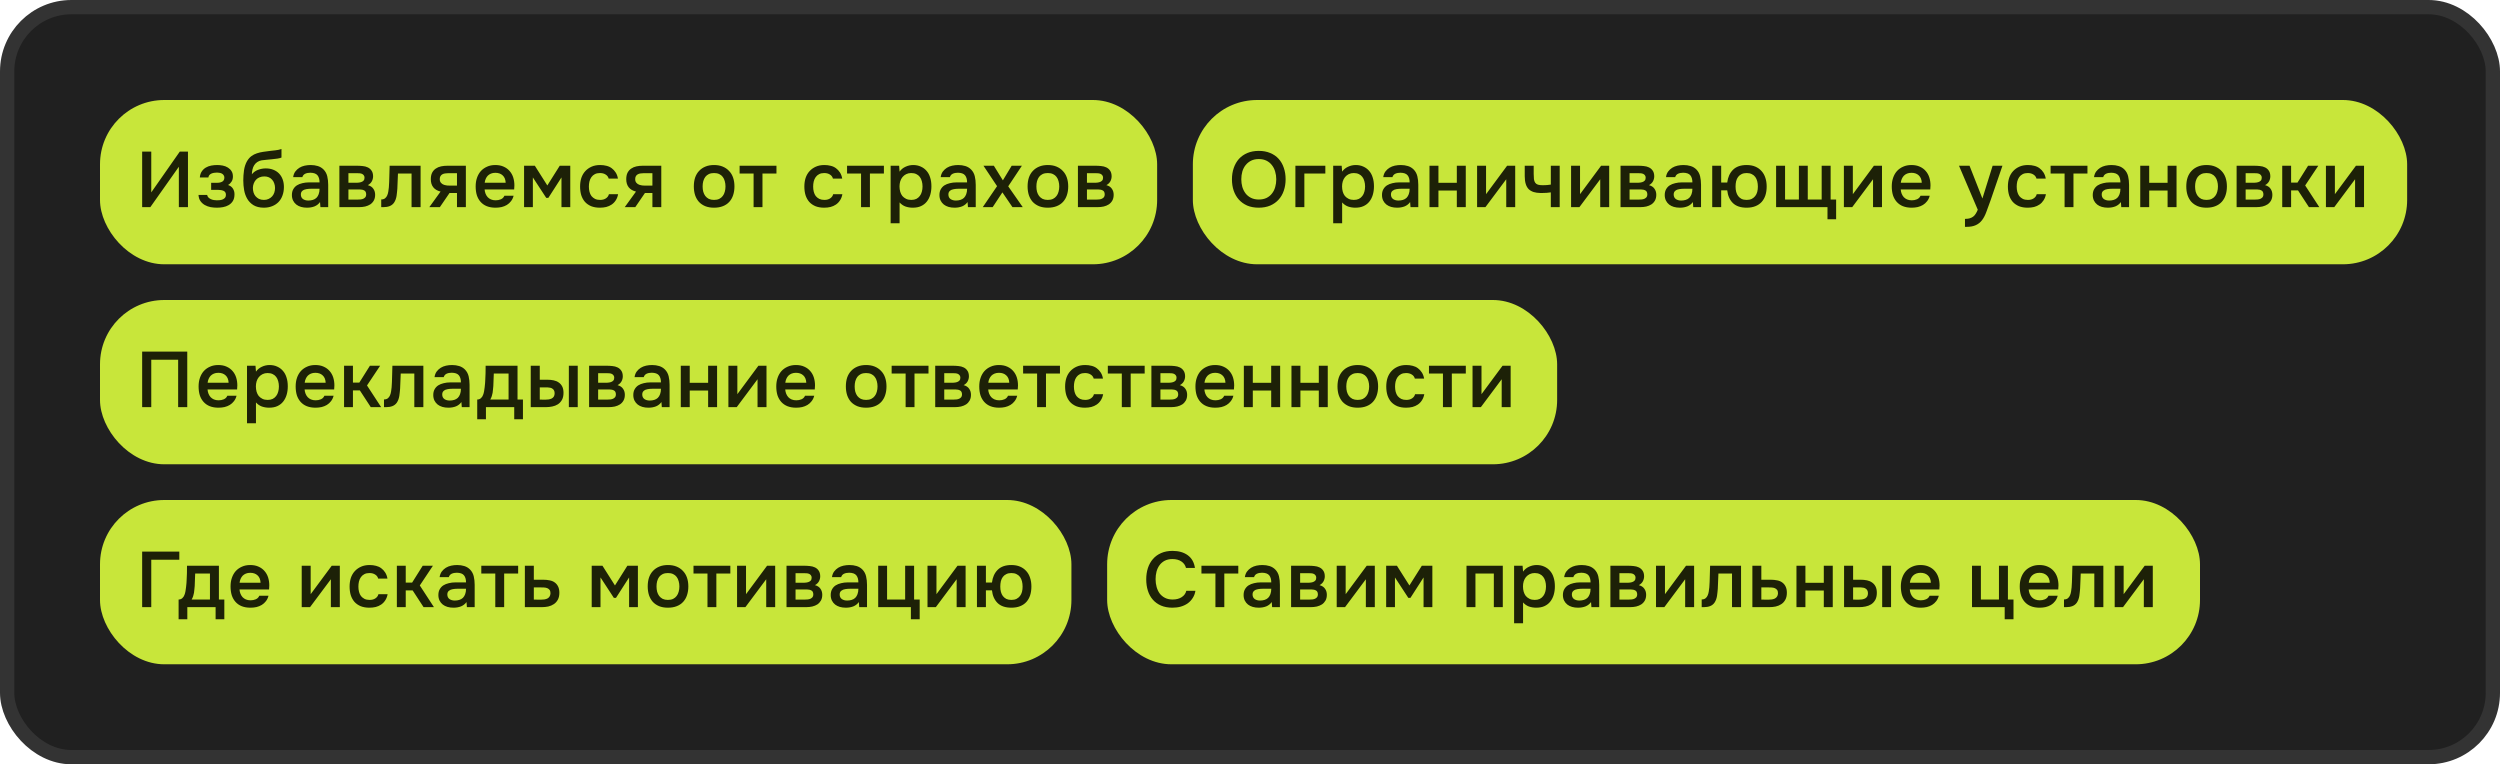
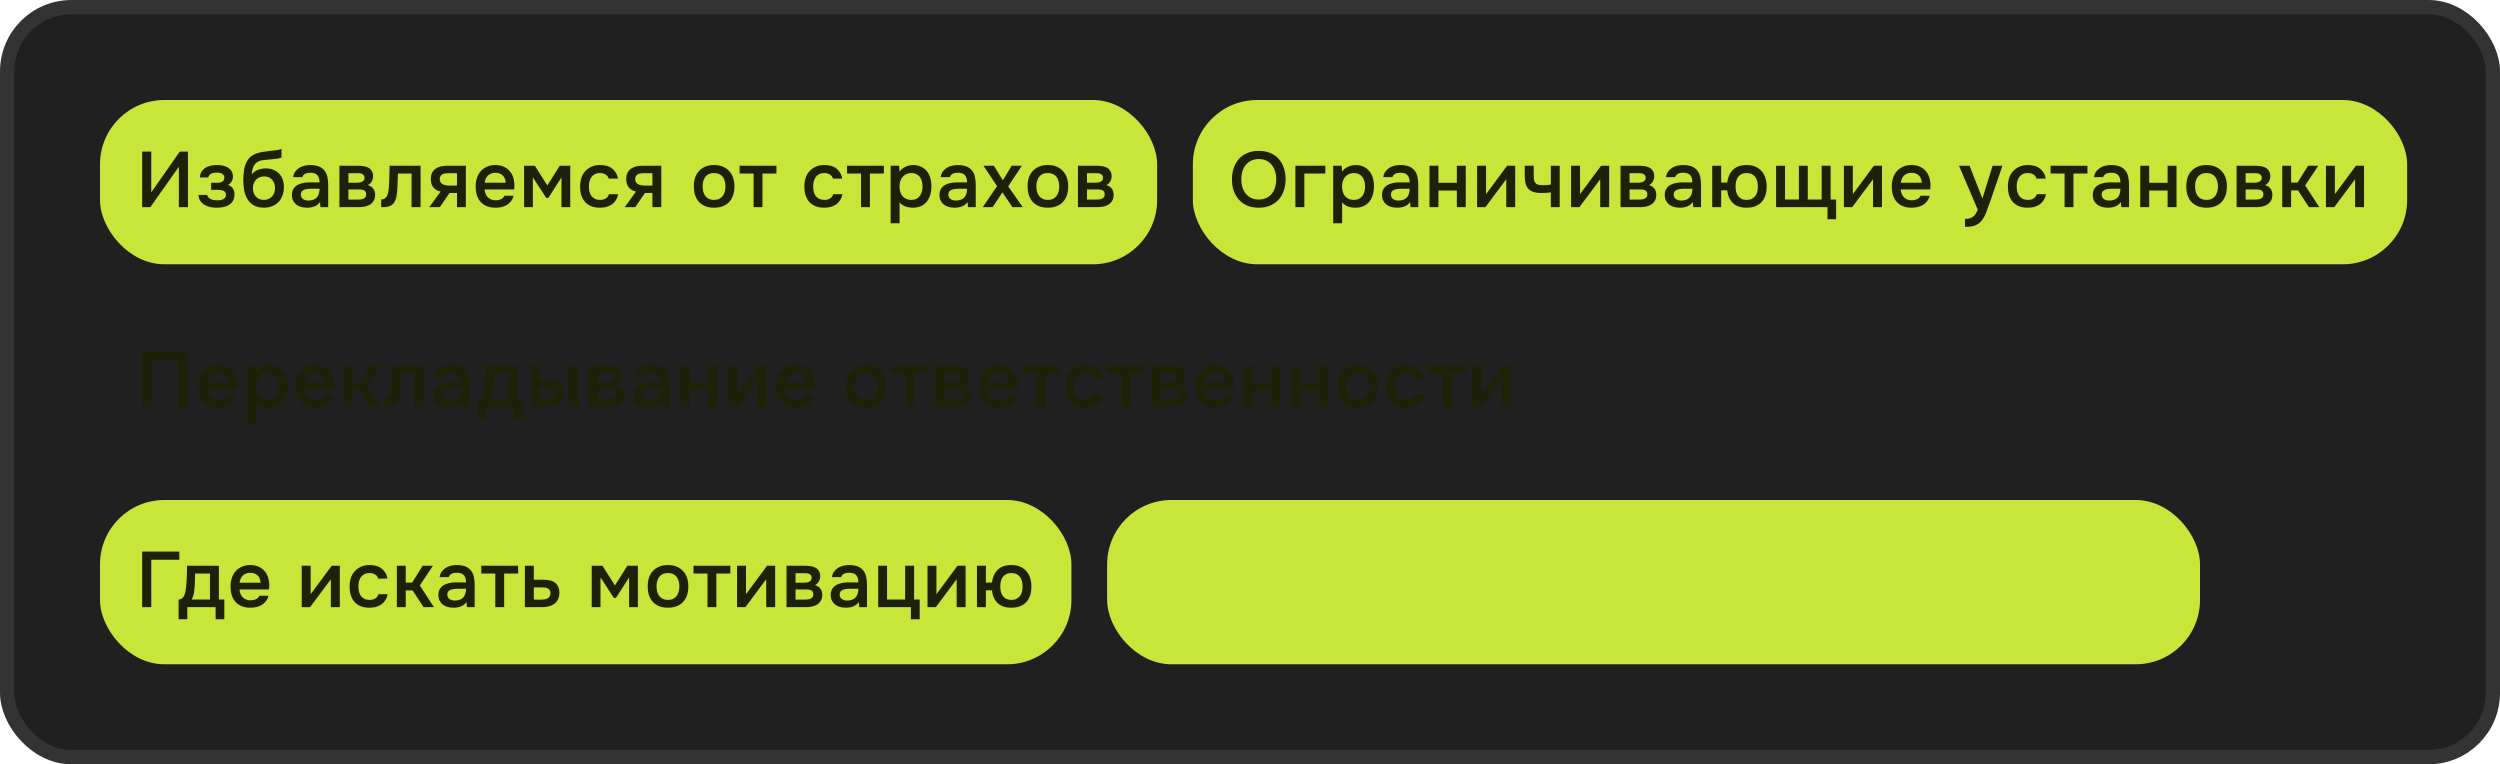
<svg xmlns="http://www.w3.org/2000/svg" width="350" height="107" viewBox="0 0 350 107" fill="none">
  <rect x="1" y="1" width="348" height="105" rx="9" fill="#202020" stroke="#333333" stroke-width="2" />
  <rect x="14" y="14" width="148" height="23" rx="9" fill="#C8E63A" />
  <path d="M19.902 29V21.223H21.178V26.932L25.171 21.223H26.315V29H25.039V23.346L21.046 29H19.902ZM31.926 25.898C32.234 26.001 32.461 26.169 32.608 26.404C32.754 26.631 32.828 26.888 32.828 27.174C32.828 27.189 32.828 27.203 32.828 27.218C32.828 27.585 32.754 27.889 32.608 28.131C32.461 28.373 32.263 28.567 32.014 28.714C31.772 28.853 31.508 28.949 31.222 29C30.943 29.051 30.657 29.077 30.364 29.077C30.078 29.077 29.784 29.051 29.484 29C29.19 28.941 28.919 28.842 28.67 28.703C28.428 28.564 28.226 28.38 28.065 28.153C27.903 27.926 27.812 27.64 27.79 27.295H29C29.029 27.442 29.091 27.563 29.187 27.658C29.289 27.753 29.407 27.83 29.539 27.889C29.671 27.948 29.81 27.988 29.957 28.01C30.103 28.032 30.239 28.043 30.364 28.043C30.496 28.043 30.639 28.036 30.793 28.021C30.947 27.999 31.082 27.962 31.2 27.911C31.324 27.852 31.427 27.775 31.508 27.68C31.588 27.577 31.629 27.445 31.629 27.284C31.629 27.005 31.522 26.818 31.31 26.723C31.104 26.628 30.844 26.58 30.529 26.58H29.561V25.59H30.43C30.701 25.59 30.932 25.535 31.123 25.425C31.313 25.315 31.409 25.124 31.409 24.853C31.409 24.714 31.372 24.6 31.299 24.512C31.233 24.417 31.148 24.343 31.046 24.292C30.943 24.241 30.829 24.208 30.705 24.193C30.58 24.171 30.47 24.16 30.375 24.16C30.25 24.16 30.122 24.171 29.99 24.193C29.858 24.208 29.733 24.241 29.616 24.292C29.498 24.343 29.399 24.413 29.319 24.501C29.238 24.589 29.19 24.703 29.176 24.842H27.977C28.006 24.497 28.098 24.215 28.252 23.995C28.406 23.768 28.596 23.588 28.824 23.456C29.051 23.324 29.3 23.232 29.572 23.181C29.85 23.13 30.125 23.104 30.397 23.104C30.668 23.104 30.932 23.13 31.189 23.181C31.453 23.232 31.695 23.328 31.915 23.467C32.135 23.606 32.303 23.775 32.421 23.973C32.545 24.164 32.608 24.413 32.608 24.721C32.608 25 32.542 25.238 32.41 25.436C32.285 25.634 32.124 25.788 31.926 25.898ZM35.26 24.402C35.494 24.109 35.788 23.9 36.139 23.775C36.492 23.643 36.847 23.577 37.206 23.577C37.602 23.577 37.955 23.639 38.263 23.764C38.578 23.889 38.846 24.065 39.066 24.292C39.285 24.519 39.454 24.794 39.572 25.117C39.689 25.432 39.748 25.788 39.748 26.184C39.748 26.609 39.681 27.002 39.55 27.361C39.425 27.72 39.238 28.028 38.989 28.285C38.746 28.534 38.45 28.729 38.097 28.868C37.753 29.007 37.361 29.077 36.92 29.077C36.341 29.07 35.864 28.952 35.49 28.725C35.124 28.498 34.834 28.204 34.621 27.845C34.409 27.486 34.262 27.082 34.181 26.635C34.101 26.18 34.06 25.722 34.06 25.26C34.06 24.798 34.093 24.325 34.16 23.841C34.233 23.357 34.376 22.928 34.589 22.554C34.764 22.261 34.966 22.03 35.194 21.861C35.428 21.685 35.685 21.553 35.964 21.465C36.242 21.37 36.539 21.3 36.855 21.256C37.17 21.212 37.496 21.168 37.834 21.124C38.09 21.095 38.35 21.065 38.614 21.036C38.886 21.007 39.15 20.948 39.407 20.86V22.059C39.275 22.118 39.091 22.165 38.856 22.202C38.622 22.231 38.373 22.261 38.108 22.29C37.844 22.312 37.584 22.338 37.328 22.367C37.071 22.389 36.843 22.415 36.645 22.444C36.411 22.481 36.202 22.561 36.019 22.686C35.843 22.803 35.7 22.95 35.59 23.126C35.48 23.295 35.399 23.493 35.347 23.72C35.296 23.94 35.267 24.167 35.26 24.402ZM36.953 27.988C37.203 27.988 37.423 27.94 37.614 27.845C37.812 27.75 37.977 27.629 38.108 27.482C38.24 27.328 38.34 27.152 38.406 26.954C38.471 26.749 38.505 26.536 38.505 26.316C38.505 26.089 38.468 25.876 38.395 25.678C38.328 25.473 38.23 25.3 38.097 25.161C37.973 25.014 37.819 24.901 37.636 24.82C37.452 24.739 37.243 24.699 37.008 24.699C36.767 24.699 36.547 24.739 36.349 24.82C36.158 24.893 35.993 25.003 35.853 25.15C35.721 25.289 35.615 25.458 35.535 25.656C35.454 25.854 35.41 26.067 35.403 26.294C35.403 26.514 35.432 26.727 35.49 26.932C35.549 27.13 35.641 27.306 35.766 27.46C35.898 27.614 36.059 27.742 36.249 27.845C36.447 27.94 36.682 27.988 36.953 27.988ZM44.804 28.285C44.613 28.556 44.36 28.758 44.045 28.89C43.729 29.015 43.377 29.077 42.989 29.077C42.681 29.077 42.398 29.04 42.142 28.967C41.892 28.894 41.672 28.784 41.482 28.637C41.291 28.483 41.141 28.296 41.031 28.076C40.921 27.849 40.866 27.592 40.866 27.306C40.866 26.991 40.928 26.723 41.053 26.503C41.177 26.276 41.346 26.092 41.559 25.953C41.779 25.814 42.035 25.711 42.329 25.645C42.622 25.572 42.93 25.535 43.253 25.535H44.738C44.738 25.11 44.642 24.78 44.452 24.545C44.261 24.31 43.927 24.189 43.451 24.182C43.172 24.182 42.93 24.23 42.725 24.325C42.527 24.42 42.395 24.578 42.329 24.798H41.042C41.086 24.49 41.185 24.23 41.339 24.017C41.5 23.804 41.691 23.628 41.911 23.489C42.138 23.35 42.387 23.251 42.659 23.192C42.937 23.133 43.216 23.104 43.495 23.104C43.854 23.104 44.188 23.152 44.496 23.247C44.804 23.342 45.071 23.504 45.299 23.731C45.555 23.995 45.728 24.31 45.816 24.677C45.904 25.044 45.948 25.443 45.948 25.876V29H44.859L44.804 28.285ZM44.738 26.426H43.528C43.315 26.426 43.102 26.444 42.89 26.481C42.677 26.51 42.494 26.587 42.34 26.712C42.193 26.829 42.12 27.002 42.12 27.229C42.12 27.508 42.219 27.72 42.417 27.867C42.622 28.006 42.871 28.076 43.165 28.076C43.392 28.076 43.601 28.047 43.792 27.988C43.99 27.929 44.158 27.834 44.298 27.702C44.437 27.563 44.543 27.39 44.617 27.185C44.697 26.972 44.738 26.719 44.738 26.426ZM47.514 23.203H49.989C50.246 23.203 50.506 23.218 50.77 23.247C51.034 23.269 51.273 23.331 51.485 23.434C51.705 23.537 51.881 23.687 52.013 23.885C52.153 24.076 52.226 24.336 52.233 24.666C52.233 24.923 52.175 25.161 52.057 25.381C51.94 25.601 51.753 25.781 51.496 25.92C51.848 26.015 52.105 26.184 52.266 26.426C52.435 26.661 52.519 26.943 52.519 27.273C52.519 27.581 52.457 27.849 52.332 28.076C52.208 28.296 52.042 28.476 51.837 28.615C51.632 28.747 51.394 28.846 51.122 28.912C50.851 28.971 50.565 29 50.264 29H47.514V23.203ZM48.779 24.248V25.579H49.538C49.707 25.579 49.879 25.579 50.055 25.579C50.239 25.572 50.4 25.546 50.539 25.502C50.686 25.458 50.803 25.388 50.891 25.293C50.986 25.198 51.034 25.062 51.034 24.886C51.034 24.732 50.998 24.615 50.924 24.534C50.858 24.446 50.774 24.38 50.671 24.336C50.569 24.292 50.451 24.266 50.319 24.259C50.194 24.252 50.077 24.248 49.967 24.248H48.779ZM50.055 27.944C50.202 27.944 50.345 27.937 50.484 27.922C50.631 27.907 50.759 27.874 50.869 27.823C50.986 27.764 51.082 27.691 51.155 27.603C51.228 27.508 51.265 27.383 51.265 27.229C51.265 26.95 51.177 26.763 51.001 26.668C50.833 26.573 50.623 26.525 50.374 26.525H48.779V27.944H50.055ZM54.439 26.239C54.476 25.74 54.498 25.245 54.505 24.754C54.52 24.255 54.535 23.738 54.549 23.203H58.883V29H57.618V24.292H55.715C55.7 24.651 55.686 25.011 55.671 25.37C55.664 25.722 55.649 26.074 55.627 26.426C55.62 26.558 55.605 26.716 55.583 26.899C55.569 27.075 55.547 27.255 55.517 27.438C55.488 27.614 55.444 27.783 55.385 27.944C55.327 28.098 55.253 28.241 55.165 28.373C55.011 28.593 54.806 28.754 54.549 28.857C54.3 28.952 54.01 29 53.68 29H53.372V27.922C53.592 27.922 53.768 27.871 53.9 27.768C54.039 27.658 54.142 27.522 54.208 27.361C54.282 27.192 54.333 27.013 54.362 26.822C54.399 26.624 54.425 26.43 54.439 26.239ZM65.221 29H63.978V27.02H62.933L61.58 29H60.106L61.679 26.822C61.231 26.712 60.891 26.51 60.656 26.217C60.428 25.924 60.315 25.55 60.315 25.095C60.315 24.736 60.373 24.435 60.491 24.193C60.615 23.951 60.784 23.757 60.997 23.61C61.217 23.456 61.466 23.35 61.745 23.291C62.023 23.232 62.324 23.203 62.647 23.203H65.221V29ZM63.978 24.248H62.735C62.596 24.248 62.456 24.259 62.317 24.281C62.178 24.296 62.049 24.336 61.932 24.402C61.822 24.461 61.734 24.545 61.668 24.655C61.602 24.765 61.569 24.897 61.569 25.051C61.569 25.073 61.569 25.091 61.569 25.106C61.569 25.297 61.624 25.458 61.734 25.59C61.844 25.722 61.987 25.817 62.163 25.876C62.339 25.927 62.5 25.96 62.647 25.975C62.794 25.982 62.94 25.986 63.087 25.986H63.978V24.248ZM67.846 26.525C67.861 26.738 67.904 26.936 67.978 27.119C68.051 27.302 68.15 27.464 68.275 27.603C68.4 27.735 68.553 27.841 68.737 27.922C68.927 28.003 69.147 28.043 69.397 28.043C69.661 28.043 69.903 27.995 70.123 27.9C70.35 27.805 70.515 27.64 70.618 27.405H71.905C71.832 27.698 71.71 27.951 71.542 28.164C71.38 28.377 71.186 28.553 70.959 28.692C70.739 28.824 70.493 28.923 70.222 28.989C69.958 29.048 69.675 29.077 69.375 29.077C68.913 29.077 68.506 29.007 68.154 28.868C67.809 28.729 67.519 28.527 67.285 28.263C67.05 27.999 66.874 27.687 66.757 27.328C66.647 26.961 66.592 26.551 66.592 26.096C66.592 25.656 66.654 25.256 66.779 24.897C66.903 24.53 67.083 24.215 67.318 23.951C67.56 23.687 67.85 23.482 68.187 23.335C68.524 23.181 68.909 23.104 69.342 23.104C69.796 23.104 70.189 23.181 70.519 23.335C70.849 23.482 71.124 23.683 71.344 23.94C71.571 24.197 71.74 24.497 71.85 24.842C71.96 25.187 72.015 25.561 72.015 25.964C72.015 26.155 72.004 26.342 71.982 26.525H67.846ZM70.794 25.579C70.772 25.124 70.629 24.78 70.365 24.545C70.108 24.31 69.771 24.193 69.353 24.193C69.118 24.193 68.913 24.23 68.737 24.303C68.561 24.376 68.41 24.475 68.286 24.6C68.168 24.725 68.073 24.871 68 25.04C67.927 25.209 67.879 25.388 67.857 25.579H70.794ZM73.37 23.203H74.877L76.626 25.964L78.364 23.203H79.838V29H78.606V24.842L76.769 27.702H76.472L74.602 24.842V29H73.37V23.203ZM83.984 29.077C83.522 29.077 83.115 29.007 82.763 28.868C82.418 28.721 82.128 28.52 81.894 28.263C81.666 27.999 81.494 27.687 81.376 27.328C81.266 26.961 81.212 26.558 81.212 26.118C81.212 25.678 81.27 25.275 81.388 24.908C81.512 24.541 81.695 24.226 81.938 23.962C82.18 23.698 82.473 23.489 82.817 23.335C83.162 23.181 83.562 23.104 84.016 23.104C84.339 23.104 84.636 23.141 84.907 23.214C85.186 23.28 85.432 23.394 85.644 23.555C85.857 23.709 86.04 23.907 86.195 24.149C86.349 24.384 86.455 24.67 86.513 25.007H85.216C85.15 24.758 85.007 24.567 84.787 24.435C84.574 24.296 84.31 24.226 83.995 24.226C83.716 24.226 83.478 24.277 83.279 24.38C83.082 24.483 82.92 24.622 82.796 24.798C82.671 24.974 82.579 25.179 82.52 25.414C82.469 25.641 82.444 25.88 82.444 26.129C82.444 26.386 82.473 26.628 82.531 26.855C82.59 27.082 82.682 27.28 82.806 27.449C82.939 27.61 83.103 27.742 83.302 27.845C83.499 27.94 83.738 27.988 84.016 27.988C84.347 27.988 84.618 27.915 84.831 27.768C85.05 27.621 85.19 27.427 85.249 27.185H86.535C86.477 27.515 86.367 27.801 86.206 28.043C86.052 28.285 85.861 28.483 85.633 28.637C85.406 28.791 85.153 28.905 84.874 28.978C84.596 29.044 84.299 29.077 83.984 29.077ZM92.58 29H91.337V27.02H90.292L88.939 29H87.465L89.038 26.822C88.591 26.712 88.25 26.51 88.015 26.217C87.788 25.924 87.674 25.55 87.674 25.095C87.674 24.736 87.733 24.435 87.85 24.193C87.975 23.951 88.144 23.757 88.356 23.61C88.576 23.456 88.826 23.35 89.104 23.291C89.383 23.232 89.684 23.203 90.006 23.203H92.58V29ZM91.337 24.248H90.094C89.955 24.248 89.816 24.259 89.676 24.281C89.537 24.296 89.409 24.336 89.291 24.402C89.181 24.461 89.093 24.545 89.027 24.655C88.961 24.765 88.928 24.897 88.928 25.051C88.928 25.073 88.928 25.091 88.928 25.106C88.928 25.297 88.983 25.458 89.093 25.59C89.203 25.722 89.346 25.817 89.522 25.876C89.698 25.927 89.86 25.96 90.006 25.975C90.153 25.982 90.3 25.986 90.446 25.986H91.337V24.248ZM99.963 23.104C100.425 23.104 100.832 23.177 101.184 23.324C101.536 23.471 101.833 23.676 102.075 23.94C102.325 24.197 102.512 24.508 102.636 24.875C102.761 25.242 102.823 25.649 102.823 26.096C102.823 26.551 102.761 26.961 102.636 27.328C102.519 27.687 102.339 27.999 102.097 28.263C101.855 28.527 101.555 28.729 101.195 28.868C100.843 29.007 100.433 29.077 99.963 29.077C99.501 29.077 99.094 29.007 98.742 28.868C98.39 28.721 98.093 28.52 97.851 28.263C97.617 27.999 97.437 27.684 97.312 27.317C97.195 26.95 97.136 26.543 97.136 26.096C97.136 25.649 97.195 25.242 97.312 24.875C97.437 24.508 97.62 24.197 97.862 23.94C98.104 23.676 98.401 23.471 98.753 23.324C99.105 23.177 99.508 23.104 99.963 23.104ZM99.963 27.988C100.249 27.988 100.491 27.94 100.689 27.845C100.895 27.742 101.06 27.607 101.184 27.438C101.316 27.269 101.412 27.071 101.47 26.844C101.536 26.617 101.569 26.371 101.569 26.107C101.569 25.843 101.536 25.597 101.47 25.37C101.412 25.135 101.316 24.934 101.184 24.765C101.06 24.596 100.895 24.464 100.689 24.369C100.491 24.274 100.249 24.226 99.963 24.226C99.684 24.226 99.442 24.274 99.237 24.369C99.039 24.464 98.874 24.596 98.742 24.765C98.618 24.934 98.522 25.135 98.456 25.37C98.397 25.597 98.368 25.843 98.368 26.107C98.368 26.371 98.397 26.617 98.456 26.844C98.522 27.071 98.618 27.269 98.742 27.438C98.874 27.607 99.039 27.742 99.237 27.845C99.442 27.94 99.684 27.988 99.963 27.988ZM108.704 23.203V24.292H106.746V29H105.503V24.292H103.545V23.203H108.704ZM115.382 29.077C114.92 29.077 114.513 29.007 114.161 28.868C113.816 28.721 113.526 28.52 113.292 28.263C113.064 27.999 112.892 27.687 112.775 27.328C112.665 26.961 112.61 26.558 112.61 26.118C112.61 25.678 112.668 25.275 112.786 24.908C112.91 24.541 113.094 24.226 113.336 23.962C113.578 23.698 113.871 23.489 114.216 23.335C114.56 23.181 114.96 23.104 115.415 23.104C115.737 23.104 116.034 23.141 116.306 23.214C116.584 23.28 116.83 23.394 117.043 23.555C117.255 23.709 117.439 23.907 117.593 24.149C117.747 24.384 117.853 24.67 117.912 25.007H116.614C116.548 24.758 116.405 24.567 116.185 24.435C115.972 24.296 115.708 24.226 115.393 24.226C115.114 24.226 114.876 24.277 114.678 24.38C114.48 24.483 114.318 24.622 114.194 24.798C114.069 24.974 113.977 25.179 113.919 25.414C113.867 25.641 113.842 25.88 113.842 26.129C113.842 26.386 113.871 26.628 113.93 26.855C113.988 27.082 114.08 27.28 114.205 27.449C114.337 27.61 114.502 27.742 114.7 27.845C114.898 27.94 115.136 27.988 115.415 27.988C115.745 27.988 116.016 27.915 116.229 27.768C116.449 27.621 116.588 27.427 116.647 27.185H117.934C117.875 27.515 117.765 27.801 117.604 28.043C117.45 28.285 117.259 28.483 117.032 28.637C116.804 28.791 116.551 28.905 116.273 28.978C115.994 29.044 115.697 29.077 115.382 29.077ZM123.747 23.203V24.292H121.789V29H120.546V24.292H118.588V23.203H123.747ZM125.943 31.255H124.689V23.203H125.877L125.943 24.028C126.155 23.727 126.43 23.5 126.768 23.346C127.112 23.185 127.472 23.104 127.846 23.104C128.242 23.104 128.597 23.177 128.913 23.324C129.228 23.463 129.496 23.661 129.716 23.918C129.943 24.175 130.112 24.486 130.222 24.853C130.339 25.212 130.398 25.623 130.398 26.085C130.398 26.518 130.343 26.917 130.233 27.284C130.123 27.651 129.958 27.97 129.738 28.241C129.525 28.505 129.257 28.71 128.935 28.857C128.619 29.004 128.234 29.077 127.78 29.077C127.428 29.077 127.09 29.022 126.768 28.912C126.452 28.795 126.177 28.604 125.943 28.34V31.255ZM127.582 27.988C127.853 27.988 128.088 27.94 128.286 27.845C128.484 27.742 128.645 27.607 128.77 27.438C128.902 27.269 128.997 27.071 129.056 26.844C129.122 26.617 129.155 26.371 129.155 26.107C129.155 25.843 129.122 25.597 129.056 25.37C128.997 25.135 128.902 24.934 128.77 24.765C128.645 24.596 128.48 24.464 128.275 24.369C128.077 24.274 127.838 24.226 127.56 24.226C127.31 24.226 127.079 24.277 126.867 24.38C126.661 24.483 126.489 24.618 126.35 24.787C126.21 24.956 126.104 25.157 126.031 25.392C125.965 25.619 125.932 25.854 125.932 26.096C125.932 26.36 125.965 26.609 126.031 26.844C126.097 27.071 126.196 27.269 126.328 27.438C126.467 27.599 126.639 27.731 126.845 27.834C127.05 27.937 127.296 27.988 127.582 27.988ZM135.459 28.285C135.268 28.556 135.015 28.758 134.7 28.89C134.385 29.015 134.033 29.077 133.644 29.077C133.336 29.077 133.054 29.04 132.797 28.967C132.548 28.894 132.328 28.784 132.137 28.637C131.946 28.483 131.796 28.296 131.686 28.076C131.576 27.849 131.521 27.592 131.521 27.306C131.521 26.991 131.583 26.723 131.708 26.503C131.833 26.276 132.001 26.092 132.214 25.953C132.434 25.814 132.691 25.711 132.984 25.645C133.277 25.572 133.585 25.535 133.908 25.535H135.393C135.393 25.11 135.298 24.78 135.107 24.545C134.916 24.31 134.583 24.189 134.106 24.182C133.827 24.182 133.585 24.23 133.38 24.325C133.182 24.42 133.05 24.578 132.984 24.798H131.697C131.741 24.49 131.84 24.23 131.994 24.017C132.155 23.804 132.346 23.628 132.566 23.489C132.793 23.35 133.043 23.251 133.314 23.192C133.593 23.133 133.871 23.104 134.15 23.104C134.509 23.104 134.843 23.152 135.151 23.247C135.459 23.342 135.727 23.504 135.954 23.731C136.211 23.995 136.383 24.31 136.471 24.677C136.559 25.044 136.603 25.443 136.603 25.876V29H135.514L135.459 28.285ZM135.393 26.426H134.183C133.97 26.426 133.758 26.444 133.545 26.481C133.332 26.51 133.149 26.587 132.995 26.712C132.848 26.829 132.775 27.002 132.775 27.229C132.775 27.508 132.874 27.72 133.072 27.867C133.277 28.006 133.527 28.076 133.82 28.076C134.047 28.076 134.256 28.047 134.447 27.988C134.645 27.929 134.814 27.834 134.953 27.702C135.092 27.563 135.199 27.39 135.272 27.185C135.353 26.972 135.393 26.719 135.393 26.426ZM141.745 29L140.337 26.932L138.973 29H137.587L139.589 26.063L137.686 23.203H139.138L140.403 25.249L141.635 23.203H143.065L141.151 26.085L143.186 29H141.745ZM146.69 23.104C147.152 23.104 147.559 23.177 147.911 23.324C148.263 23.471 148.56 23.676 148.802 23.94C149.051 24.197 149.238 24.508 149.363 24.875C149.488 25.242 149.55 25.649 149.55 26.096C149.55 26.551 149.488 26.961 149.363 27.328C149.246 27.687 149.066 27.999 148.824 28.263C148.582 28.527 148.281 28.729 147.922 28.868C147.57 29.007 147.159 29.077 146.69 29.077C146.228 29.077 145.821 29.007 145.469 28.868C145.117 28.721 144.82 28.52 144.578 28.263C144.343 27.999 144.164 27.684 144.039 27.317C143.922 26.95 143.863 26.543 143.863 26.096C143.863 25.649 143.922 25.242 144.039 24.875C144.164 24.508 144.347 24.197 144.589 23.94C144.831 23.676 145.128 23.471 145.48 23.324C145.832 23.177 146.235 23.104 146.69 23.104ZM146.69 27.988C146.976 27.988 147.218 27.94 147.416 27.845C147.621 27.742 147.786 27.607 147.911 27.438C148.043 27.269 148.138 27.071 148.197 26.844C148.263 26.617 148.296 26.371 148.296 26.107C148.296 25.843 148.263 25.597 148.197 25.37C148.138 25.135 148.043 24.934 147.911 24.765C147.786 24.596 147.621 24.464 147.416 24.369C147.218 24.274 146.976 24.226 146.69 24.226C146.411 24.226 146.169 24.274 145.964 24.369C145.766 24.464 145.601 24.596 145.469 24.765C145.344 24.934 145.249 25.135 145.183 25.37C145.124 25.597 145.095 25.843 145.095 26.107C145.095 26.371 145.124 26.617 145.183 26.844C145.249 27.071 145.344 27.269 145.469 27.438C145.601 27.607 145.766 27.742 145.964 27.845C146.169 27.94 146.411 27.988 146.69 27.988ZM150.909 23.203H153.384C153.641 23.203 153.901 23.218 154.165 23.247C154.429 23.269 154.668 23.331 154.88 23.434C155.1 23.537 155.276 23.687 155.408 23.885C155.548 24.076 155.621 24.336 155.628 24.666C155.628 24.923 155.57 25.161 155.452 25.381C155.335 25.601 155.148 25.781 154.891 25.92C155.243 26.015 155.5 26.184 155.661 26.426C155.83 26.661 155.914 26.943 155.914 27.273C155.914 27.581 155.852 27.849 155.727 28.076C155.603 28.296 155.438 28.476 155.232 28.615C155.027 28.747 154.789 28.846 154.517 28.912C154.246 28.971 153.96 29 153.659 29H150.909V23.203ZM152.174 24.248V25.579H152.933C153.102 25.579 153.274 25.579 153.45 25.579C153.634 25.572 153.795 25.546 153.934 25.502C154.081 25.458 154.198 25.388 154.286 25.293C154.382 25.198 154.429 25.062 154.429 24.886C154.429 24.732 154.393 24.615 154.319 24.534C154.253 24.446 154.169 24.38 154.066 24.336C153.964 24.292 153.846 24.266 153.714 24.259C153.59 24.252 153.472 24.248 153.362 24.248H152.174ZM153.45 27.944C153.597 27.944 153.74 27.937 153.879 27.922C154.026 27.907 154.154 27.874 154.264 27.823C154.382 27.764 154.477 27.691 154.55 27.603C154.624 27.508 154.66 27.383 154.66 27.229C154.66 26.95 154.572 26.763 154.396 26.668C154.228 26.573 154.019 26.525 153.769 26.525H152.174V27.944H153.45Z" fill="#1D2107" />
  <rect x="167" y="14" width="170" height="23" rx="9" fill="#C8E63A" />
  <path d="M176.224 29.077C175.615 29.077 175.076 28.978 174.607 28.78C174.145 28.575 173.756 28.296 173.441 27.944C173.126 27.592 172.884 27.174 172.715 26.69C172.554 26.206 172.473 25.678 172.473 25.106C172.473 24.527 172.557 23.995 172.726 23.511C172.895 23.02 173.137 22.598 173.452 22.246C173.775 21.894 174.167 21.619 174.629 21.421C175.098 21.223 175.634 21.124 176.235 21.124C176.836 21.124 177.368 21.223 177.83 21.421C178.299 21.612 178.692 21.883 179.007 22.235C179.33 22.587 179.572 23.009 179.733 23.5C179.902 23.984 179.986 24.516 179.986 25.095C179.986 25.667 179.902 26.199 179.733 26.69C179.572 27.174 179.33 27.592 179.007 27.944C178.692 28.296 178.299 28.575 177.83 28.78C177.361 28.978 176.825 29.077 176.224 29.077ZM176.235 22.268C175.817 22.268 175.454 22.345 175.146 22.499C174.845 22.653 174.592 22.858 174.387 23.115C174.182 23.372 174.028 23.672 173.925 24.017C173.83 24.362 173.782 24.721 173.782 25.095C173.782 25.469 173.83 25.828 173.925 26.173C174.028 26.51 174.178 26.811 174.376 27.075C174.581 27.339 174.838 27.548 175.146 27.702C175.454 27.856 175.817 27.933 176.235 27.933C176.646 27.933 177.005 27.86 177.313 27.713C177.621 27.559 177.874 27.354 178.072 27.097C178.277 26.84 178.428 26.543 178.523 26.206C178.626 25.861 178.677 25.495 178.677 25.106C178.677 24.725 178.626 24.365 178.523 24.028C178.428 23.683 178.277 23.383 178.072 23.126C177.874 22.862 177.621 22.653 177.313 22.499C177.012 22.345 176.653 22.268 176.235 22.268ZM181.356 29V23.203H185.547V24.292H182.61V29H181.356ZM187.9 31.255H186.646V23.203H187.834L187.9 24.028C188.113 23.727 188.388 23.5 188.725 23.346C189.07 23.185 189.429 23.104 189.803 23.104C190.199 23.104 190.555 23.177 190.87 23.324C191.186 23.463 191.453 23.661 191.673 23.918C191.901 24.175 192.069 24.486 192.179 24.853C192.297 25.212 192.355 25.623 192.355 26.085C192.355 26.518 192.3 26.917 192.19 27.284C192.08 27.651 191.915 27.97 191.695 28.241C191.483 28.505 191.215 28.71 190.892 28.857C190.577 29.004 190.192 29.077 189.737 29.077C189.385 29.077 189.048 29.022 188.725 28.912C188.41 28.795 188.135 28.604 187.9 28.34V31.255ZM189.539 27.988C189.811 27.988 190.045 27.94 190.243 27.845C190.441 27.742 190.603 27.607 190.727 27.438C190.859 27.269 190.955 27.071 191.013 26.844C191.079 26.617 191.112 26.371 191.112 26.107C191.112 25.843 191.079 25.597 191.013 25.37C190.955 25.135 190.859 24.934 190.727 24.765C190.603 24.596 190.438 24.464 190.232 24.369C190.034 24.274 189.796 24.226 189.517 24.226C189.268 24.226 189.037 24.277 188.824 24.38C188.619 24.483 188.447 24.618 188.307 24.787C188.168 24.956 188.062 25.157 187.988 25.392C187.922 25.619 187.889 25.854 187.889 26.096C187.889 26.36 187.922 26.609 187.988 26.844C188.054 27.071 188.153 27.269 188.285 27.438C188.425 27.599 188.597 27.731 188.802 27.834C189.008 27.937 189.253 27.988 189.539 27.988ZM197.417 28.285C197.226 28.556 196.973 28.758 196.658 28.89C196.343 29.015 195.991 29.077 195.602 29.077C195.294 29.077 195.012 29.04 194.755 28.967C194.506 28.894 194.286 28.784 194.095 28.637C193.904 28.483 193.754 28.296 193.644 28.076C193.534 27.849 193.479 27.592 193.479 27.306C193.479 26.991 193.541 26.723 193.666 26.503C193.791 26.276 193.959 26.092 194.172 25.953C194.392 25.814 194.649 25.711 194.942 25.645C195.235 25.572 195.543 25.535 195.866 25.535H197.351C197.351 25.11 197.256 24.78 197.065 24.545C196.874 24.31 196.541 24.189 196.064 24.182C195.785 24.182 195.543 24.23 195.338 24.325C195.14 24.42 195.008 24.578 194.942 24.798H193.655C193.699 24.49 193.798 24.23 193.952 24.017C194.113 23.804 194.304 23.628 194.524 23.489C194.751 23.35 195.001 23.251 195.272 23.192C195.551 23.133 195.829 23.104 196.108 23.104C196.467 23.104 196.801 23.152 197.109 23.247C197.417 23.342 197.685 23.504 197.912 23.731C198.169 23.995 198.341 24.31 198.429 24.677C198.517 25.044 198.561 25.443 198.561 25.876V29H197.472L197.417 28.285ZM197.351 26.426H196.141C195.928 26.426 195.716 26.444 195.503 26.481C195.29 26.51 195.107 26.587 194.953 26.712C194.806 26.829 194.733 27.002 194.733 27.229C194.733 27.508 194.832 27.72 195.03 27.867C195.235 28.006 195.485 28.076 195.778 28.076C196.005 28.076 196.214 28.047 196.405 27.988C196.603 27.929 196.772 27.834 196.911 27.702C197.05 27.563 197.157 27.39 197.23 27.185C197.311 26.972 197.351 26.719 197.351 26.426ZM200.127 29V23.203H201.381V25.59H203.955V23.203H205.209V29H203.955V26.679H201.381V29H200.127ZM207.959 29H206.793V23.203H208.047V27.185L210.995 23.203H212.128V29H210.874V25.095C210.866 25.11 209.895 26.411 207.959 29ZM213.463 23.203H214.717V24.347C214.717 24.64 214.728 24.886 214.75 25.084C214.779 25.282 214.838 25.447 214.926 25.579C215.014 25.704 215.142 25.795 215.311 25.854C215.48 25.905 215.707 25.931 215.993 25.931C216.176 25.931 216.374 25.924 216.587 25.909C216.8 25.887 216.976 25.865 217.115 25.843V23.203H218.358V29H217.115V26.932C216.946 26.961 216.748 26.983 216.521 26.998C216.294 27.013 216.085 27.02 215.894 27.02C215.813 27.02 215.733 27.02 215.652 27.02C215.3 27.013 214.988 26.969 214.717 26.888C214.446 26.8 214.215 26.668 214.024 26.492C213.841 26.309 213.701 26.067 213.606 25.766C213.511 25.465 213.463 25.095 213.463 24.655V23.203ZM221.117 29H219.951V23.203H221.205V27.185L224.153 23.203H225.286V29H224.032V25.095C224.025 25.11 223.053 26.411 221.117 29ZM226.875 23.203H229.35C229.606 23.203 229.867 23.218 230.131 23.247C230.395 23.269 230.633 23.331 230.846 23.434C231.066 23.537 231.242 23.687 231.374 23.885C231.513 24.076 231.586 24.336 231.594 24.666C231.594 24.923 231.535 25.161 231.418 25.381C231.3 25.601 231.113 25.781 230.857 25.92C231.209 26.015 231.465 26.184 231.627 26.426C231.795 26.661 231.88 26.943 231.88 27.273C231.88 27.581 231.817 27.849 231.693 28.076C231.568 28.296 231.403 28.476 231.198 28.615C230.992 28.747 230.754 28.846 230.483 28.912C230.211 28.971 229.925 29 229.625 29H226.875V23.203ZM228.14 24.248V25.579H228.899C229.067 25.579 229.24 25.579 229.416 25.579C229.599 25.572 229.76 25.546 229.9 25.502C230.046 25.458 230.164 25.388 230.252 25.293C230.347 25.198 230.395 25.062 230.395 24.886C230.395 24.732 230.358 24.615 230.285 24.534C230.219 24.446 230.134 24.38 230.032 24.336C229.929 24.292 229.812 24.266 229.68 24.259C229.555 24.252 229.438 24.248 229.328 24.248H228.14ZM229.416 27.944C229.562 27.944 229.705 27.937 229.845 27.922C229.991 27.907 230.12 27.874 230.23 27.823C230.347 27.764 230.442 27.691 230.516 27.603C230.589 27.508 230.626 27.383 230.626 27.229C230.626 26.95 230.538 26.763 230.362 26.668C230.193 26.573 229.984 26.525 229.735 26.525H228.14V27.944H229.416ZM237.001 28.285C236.81 28.556 236.557 28.758 236.242 28.89C235.926 29.015 235.574 29.077 235.186 29.077C234.878 29.077 234.595 29.04 234.339 28.967C234.089 28.894 233.869 28.784 233.679 28.637C233.488 28.483 233.338 28.296 233.228 28.076C233.118 27.849 233.063 27.592 233.063 27.306C233.063 26.991 233.125 26.723 233.25 26.503C233.374 26.276 233.543 26.092 233.756 25.953C233.976 25.814 234.232 25.711 234.526 25.645C234.819 25.572 235.127 25.535 235.45 25.535H236.935C236.935 25.11 236.839 24.78 236.649 24.545C236.458 24.31 236.124 24.189 235.648 24.182C235.369 24.182 235.127 24.23 234.922 24.325C234.724 24.42 234.592 24.578 234.526 24.798H233.239C233.283 24.49 233.382 24.23 233.536 24.017C233.697 23.804 233.888 23.628 234.108 23.489C234.335 23.35 234.584 23.251 234.856 23.192C235.134 23.133 235.413 23.104 235.692 23.104C236.051 23.104 236.385 23.152 236.693 23.247C237.001 23.342 237.268 23.504 237.496 23.731C237.752 23.995 237.925 24.31 238.013 24.677C238.101 25.044 238.145 25.443 238.145 25.876V29H237.056L237.001 28.285ZM236.935 26.426H235.725C235.512 26.426 235.299 26.444 235.087 26.481C234.874 26.51 234.691 26.587 234.537 26.712C234.39 26.829 234.317 27.002 234.317 27.229C234.317 27.508 234.416 27.72 234.614 27.867C234.819 28.006 235.068 28.076 235.362 28.076C235.589 28.076 235.798 28.047 235.989 27.988C236.187 27.929 236.355 27.834 236.495 27.702C236.634 27.563 236.74 27.39 236.814 27.185C236.894 26.972 236.935 26.719 236.935 26.426ZM244.529 23.104C244.991 23.104 245.394 23.177 245.739 23.324C246.084 23.471 246.373 23.676 246.608 23.94C246.85 24.204 247.03 24.519 247.147 24.886C247.272 25.253 247.334 25.66 247.334 26.107C247.334 26.562 247.275 26.972 247.158 27.339C247.041 27.698 246.865 28.01 246.63 28.274C246.395 28.531 246.102 28.729 245.75 28.868C245.405 29.007 244.998 29.077 244.529 29.077C243.693 29.077 243.051 28.861 242.604 28.428C242.157 27.988 241.893 27.394 241.812 26.646H240.965V29H239.711V23.203H240.965V25.557H241.812C241.9 24.816 242.168 24.222 242.615 23.775C243.062 23.328 243.7 23.104 244.529 23.104ZM244.529 27.988C244.808 27.988 245.046 27.94 245.244 27.845C245.442 27.742 245.603 27.61 245.728 27.449C245.86 27.28 245.955 27.086 246.014 26.866C246.073 26.639 246.102 26.393 246.102 26.129C246.102 25.865 246.073 25.616 246.014 25.381C245.955 25.146 245.864 24.945 245.739 24.776C245.614 24.607 245.453 24.475 245.255 24.38C245.057 24.277 244.815 24.226 244.529 24.226C244.25 24.226 244.012 24.277 243.814 24.38C243.616 24.475 243.455 24.607 243.33 24.776C243.205 24.945 243.114 25.146 243.055 25.381C243.004 25.616 242.978 25.865 242.978 26.129C242.978 26.393 243.007 26.639 243.066 26.866C243.125 27.086 243.216 27.28 243.341 27.449C243.466 27.61 243.623 27.742 243.814 27.845C244.012 27.94 244.25 27.988 244.529 27.988ZM248.654 23.203H249.908V27.933H251.844V23.203H253.087V27.933H255.034V23.203H256.288V27.933H257.058V30.694H255.848V29H248.654V23.203ZM259.31 29H258.144V23.203H259.398V27.185L262.346 23.203H263.479V29H262.225V25.095C262.218 25.11 261.246 26.411 259.31 29ZM266.101 26.525C266.116 26.738 266.16 26.936 266.233 27.119C266.307 27.302 266.406 27.464 266.53 27.603C266.655 27.735 266.809 27.841 266.992 27.922C267.183 28.003 267.403 28.043 267.652 28.043C267.916 28.043 268.158 27.995 268.378 27.9C268.606 27.805 268.771 27.64 268.873 27.405H270.16C270.087 27.698 269.966 27.951 269.797 28.164C269.636 28.377 269.442 28.553 269.214 28.692C268.994 28.824 268.749 28.923 268.477 28.989C268.213 29.048 267.931 29.077 267.63 29.077C267.168 29.077 266.761 29.007 266.409 28.868C266.065 28.729 265.775 28.527 265.54 28.263C265.306 27.999 265.13 27.687 265.012 27.328C264.902 26.961 264.847 26.551 264.847 26.096C264.847 25.656 264.91 25.256 265.034 24.897C265.159 24.53 265.339 24.215 265.573 23.951C265.815 23.687 266.105 23.482 266.442 23.335C266.78 23.181 267.165 23.104 267.597 23.104C268.052 23.104 268.444 23.181 268.774 23.335C269.104 23.482 269.379 23.683 269.599 23.94C269.827 24.197 269.995 24.497 270.105 24.842C270.215 25.187 270.27 25.561 270.27 25.964C270.27 26.155 270.259 26.342 270.237 26.525H266.101ZM269.049 25.579C269.027 25.124 268.884 24.78 268.62 24.545C268.364 24.31 268.026 24.193 267.608 24.193C267.374 24.193 267.168 24.23 266.992 24.303C266.816 24.376 266.666 24.475 266.541 24.6C266.424 24.725 266.329 24.871 266.255 25.04C266.182 25.209 266.134 25.388 266.112 25.579H269.049ZM278.968 23.203H280.343L278.671 28.076C278.458 28.677 278.264 29.209 278.088 29.671C277.919 30.133 277.718 30.518 277.483 30.826C277.248 31.134 276.959 31.365 276.614 31.519C276.277 31.68 275.833 31.761 275.283 31.761H275.096V30.639C275.125 30.639 275.155 30.639 275.184 30.639C275.404 30.639 275.598 30.613 275.767 30.562C275.943 30.511 276.101 30.434 276.24 30.331C276.379 30.228 276.5 30.093 276.603 29.924C276.706 29.763 276.801 29.576 276.889 29.363L274.26 23.203H275.734L277.538 27.79L278.968 23.203ZM283.877 29.077C283.415 29.077 283.008 29.007 282.656 28.868C282.311 28.721 282.022 28.52 281.787 28.263C281.56 27.999 281.387 27.687 281.27 27.328C281.16 26.961 281.105 26.558 281.105 26.118C281.105 25.678 281.164 25.275 281.281 24.908C281.406 24.541 281.589 24.226 281.831 23.962C282.073 23.698 282.366 23.489 282.711 23.335C283.056 23.181 283.455 23.104 283.91 23.104C284.233 23.104 284.53 23.141 284.801 23.214C285.08 23.28 285.325 23.394 285.538 23.555C285.751 23.709 285.934 23.907 286.088 24.149C286.242 24.384 286.348 24.67 286.407 25.007H285.109C285.043 24.758 284.9 24.567 284.68 24.435C284.467 24.296 284.203 24.226 283.888 24.226C283.609 24.226 283.371 24.277 283.173 24.38C282.975 24.483 282.814 24.622 282.689 24.798C282.564 24.974 282.473 25.179 282.414 25.414C282.363 25.641 282.337 25.88 282.337 26.129C282.337 26.386 282.366 26.628 282.425 26.855C282.484 27.082 282.575 27.28 282.7 27.449C282.832 27.61 282.997 27.742 283.195 27.845C283.393 27.94 283.631 27.988 283.91 27.988C284.24 27.988 284.511 27.915 284.724 27.768C284.944 27.621 285.083 27.427 285.142 27.185H286.429C286.37 27.515 286.26 27.801 286.099 28.043C285.945 28.285 285.754 28.483 285.527 28.637C285.3 28.791 285.047 28.905 284.768 28.978C284.489 29.044 284.192 29.077 283.877 29.077ZM292.243 23.203V24.292H290.285V29H289.042V24.292H287.084V23.203H292.243ZM296.924 28.285C296.733 28.556 296.48 28.758 296.165 28.89C295.85 29.015 295.498 29.077 295.109 29.077C294.801 29.077 294.519 29.04 294.262 28.967C294.013 28.894 293.793 28.784 293.602 28.637C293.411 28.483 293.261 28.296 293.151 28.076C293.041 27.849 292.986 27.592 292.986 27.306C292.986 26.991 293.048 26.723 293.173 26.503C293.298 26.276 293.466 26.092 293.679 25.953C293.899 25.814 294.156 25.711 294.449 25.645C294.742 25.572 295.05 25.535 295.373 25.535H296.858C296.858 25.11 296.763 24.78 296.572 24.545C296.381 24.31 296.048 24.189 295.571 24.182C295.292 24.182 295.05 24.23 294.845 24.325C294.647 24.42 294.515 24.578 294.449 24.798H293.162C293.206 24.49 293.305 24.23 293.459 24.017C293.62 23.804 293.811 23.628 294.031 23.489C294.258 23.35 294.508 23.251 294.779 23.192C295.058 23.133 295.336 23.104 295.615 23.104C295.974 23.104 296.308 23.152 296.616 23.247C296.924 23.342 297.192 23.504 297.419 23.731C297.676 23.995 297.848 24.31 297.936 24.677C298.024 25.044 298.068 25.443 298.068 25.876V29H296.979L296.924 28.285ZM296.858 26.426H295.648C295.435 26.426 295.223 26.444 295.01 26.481C294.797 26.51 294.614 26.587 294.46 26.712C294.313 26.829 294.24 27.002 294.24 27.229C294.24 27.508 294.339 27.72 294.537 27.867C294.742 28.006 294.992 28.076 295.285 28.076C295.512 28.076 295.721 28.047 295.912 27.988C296.11 27.929 296.279 27.834 296.418 27.702C296.557 27.563 296.664 27.39 296.737 27.185C296.818 26.972 296.858 26.719 296.858 26.426ZM299.634 29V23.203H300.888V25.59H303.462V23.203H304.716V29H303.462V26.679H300.888V29H299.634ZM308.907 23.104C309.369 23.104 309.776 23.177 310.128 23.324C310.48 23.471 310.777 23.676 311.019 23.94C311.268 24.197 311.455 24.508 311.58 24.875C311.704 25.242 311.767 25.649 311.767 26.096C311.767 26.551 311.704 26.961 311.58 27.328C311.462 27.687 311.283 27.999 311.041 28.263C310.799 28.527 310.498 28.729 310.139 28.868C309.787 29.007 309.376 29.077 308.907 29.077C308.445 29.077 308.038 29.007 307.686 28.868C307.334 28.721 307.037 28.52 306.795 28.263C306.56 27.999 306.38 27.684 306.256 27.317C306.138 26.95 306.08 26.543 306.08 26.096C306.08 25.649 306.138 25.242 306.256 24.875C306.38 24.508 306.564 24.197 306.806 23.94C307.048 23.676 307.345 23.471 307.697 23.324C308.049 23.177 308.452 23.104 308.907 23.104ZM308.907 27.988C309.193 27.988 309.435 27.94 309.633 27.845C309.838 27.742 310.003 27.607 310.128 27.438C310.26 27.269 310.355 27.071 310.414 26.844C310.48 26.617 310.513 26.371 310.513 26.107C310.513 25.843 310.48 25.597 310.414 25.37C310.355 25.135 310.26 24.934 310.128 24.765C310.003 24.596 309.838 24.464 309.633 24.369C309.435 24.274 309.193 24.226 308.907 24.226C308.628 24.226 308.386 24.274 308.181 24.369C307.983 24.464 307.818 24.596 307.686 24.765C307.561 24.934 307.466 25.135 307.4 25.37C307.341 25.597 307.312 25.843 307.312 26.107C307.312 26.371 307.341 26.617 307.4 26.844C307.466 27.071 307.561 27.269 307.686 27.438C307.818 27.607 307.983 27.742 308.181 27.845C308.386 27.94 308.628 27.988 308.907 27.988ZM313.126 23.203H315.601C315.858 23.203 316.118 23.218 316.382 23.247C316.646 23.269 316.885 23.331 317.097 23.434C317.317 23.537 317.493 23.687 317.625 23.885C317.765 24.076 317.838 24.336 317.845 24.666C317.845 24.923 317.787 25.161 317.669 25.381C317.552 25.601 317.365 25.781 317.108 25.92C317.46 26.015 317.717 26.184 317.878 26.426C318.047 26.661 318.131 26.943 318.131 27.273C318.131 27.581 318.069 27.849 317.944 28.076C317.82 28.296 317.655 28.476 317.449 28.615C317.244 28.747 317.006 28.846 316.734 28.912C316.463 28.971 316.177 29 315.876 29H313.126V23.203ZM314.391 24.248V25.579H315.15C315.319 25.579 315.491 25.579 315.667 25.579C315.851 25.572 316.012 25.546 316.151 25.502C316.298 25.458 316.415 25.388 316.503 25.293C316.599 25.198 316.646 25.062 316.646 24.886C316.646 24.732 316.61 24.615 316.536 24.534C316.47 24.446 316.386 24.38 316.283 24.336C316.181 24.292 316.063 24.266 315.931 24.259C315.807 24.252 315.689 24.248 315.579 24.248H314.391ZM315.667 27.944C315.814 27.944 315.957 27.937 316.096 27.922C316.243 27.907 316.371 27.874 316.481 27.823C316.599 27.764 316.694 27.691 316.767 27.603C316.841 27.508 316.877 27.383 316.877 27.229C316.877 26.95 316.789 26.763 316.613 26.668C316.445 26.573 316.236 26.525 315.986 26.525H314.391V27.944H315.667ZM319.512 29V23.203H320.755V25.568H321.646L323.131 23.203H324.561L322.724 25.964L324.704 29H323.252L321.723 26.657H320.755V29H319.512ZM326.796 29H325.63V23.203H326.884V27.185L329.832 23.203H330.965V29H329.711V25.095C329.703 25.11 328.732 26.411 326.796 29Z" fill="#1D2107" />
-   <rect x="14" y="42" width="204" height="23" rx="9" fill="#C8E63A" />
  <path d="M26.216 57H24.94V50.367H21.178V57H19.902V49.223H26.216V57ZM29.057 54.525C29.072 54.738 29.116 54.936 29.189 55.119C29.262 55.302 29.361 55.464 29.486 55.603C29.611 55.735 29.765 55.841 29.948 55.922C30.139 56.003 30.359 56.043 30.608 56.043C30.872 56.043 31.114 55.995 31.334 55.9C31.561 55.805 31.726 55.64 31.829 55.405H33.116C33.043 55.698 32.922 55.951 32.753 56.164C32.592 56.377 32.397 56.553 32.17 56.692C31.95 56.824 31.704 56.923 31.433 56.989C31.169 57.048 30.887 57.077 30.586 57.077C30.124 57.077 29.717 57.007 29.365 56.868C29.02 56.729 28.731 56.527 28.496 56.263C28.261 55.999 28.085 55.687 27.968 55.328C27.858 54.961 27.803 54.551 27.803 54.096C27.803 53.656 27.865 53.256 27.99 52.897C28.115 52.53 28.294 52.215 28.529 51.951C28.771 51.687 29.061 51.482 29.398 51.335C29.735 51.181 30.12 51.104 30.553 51.104C31.008 51.104 31.4 51.181 31.73 51.335C32.06 51.482 32.335 51.683 32.555 51.94C32.782 52.197 32.951 52.497 33.061 52.842C33.171 53.187 33.226 53.561 33.226 53.964C33.226 54.155 33.215 54.342 33.193 54.525H29.057ZM32.005 53.579C31.983 53.124 31.84 52.78 31.576 52.545C31.319 52.31 30.982 52.193 30.564 52.193C30.329 52.193 30.124 52.23 29.948 52.303C29.772 52.376 29.622 52.475 29.497 52.6C29.38 52.725 29.284 52.871 29.211 53.04C29.138 53.209 29.09 53.388 29.068 53.579H32.005ZM35.835 59.255H34.581V51.203H35.769L35.835 52.028C36.048 51.727 36.323 51.5 36.66 51.346C37.005 51.185 37.364 51.104 37.738 51.104C38.134 51.104 38.49 51.177 38.805 51.324C39.12 51.463 39.388 51.661 39.608 51.918C39.835 52.175 40.004 52.486 40.114 52.853C40.231 53.212 40.29 53.623 40.29 54.085C40.29 54.518 40.235 54.917 40.125 55.284C40.015 55.651 39.85 55.97 39.63 56.241C39.417 56.505 39.15 56.71 38.827 56.857C38.512 57.004 38.127 57.077 37.672 57.077C37.32 57.077 36.983 57.022 36.66 56.912C36.345 56.795 36.07 56.604 35.835 56.34V59.255ZM37.474 55.988C37.745 55.988 37.98 55.94 38.178 55.845C38.376 55.742 38.537 55.607 38.662 55.438C38.794 55.269 38.889 55.071 38.948 54.844C39.014 54.617 39.047 54.371 39.047 54.107C39.047 53.843 39.014 53.597 38.948 53.37C38.889 53.135 38.794 52.934 38.662 52.765C38.537 52.596 38.372 52.464 38.167 52.369C37.969 52.274 37.731 52.226 37.452 52.226C37.203 52.226 36.972 52.277 36.759 52.38C36.554 52.483 36.381 52.618 36.242 52.787C36.103 52.956 35.996 53.157 35.923 53.392C35.857 53.619 35.824 53.854 35.824 54.096C35.824 54.36 35.857 54.609 35.923 54.844C35.989 55.071 36.088 55.269 36.22 55.438C36.359 55.599 36.532 55.731 36.737 55.834C36.942 55.937 37.188 55.988 37.474 55.988ZM42.645 54.525C42.66 54.738 42.704 54.936 42.778 55.119C42.851 55.302 42.95 55.464 43.075 55.603C43.199 55.735 43.353 55.841 43.536 55.922C43.727 56.003 43.947 56.043 44.197 56.043C44.461 56.043 44.703 55.995 44.922 55.9C45.15 55.805 45.315 55.64 45.417 55.405H46.705C46.631 55.698 46.51 55.951 46.342 56.164C46.18 56.377 45.986 56.553 45.758 56.692C45.538 56.824 45.293 56.923 45.022 56.989C44.758 57.048 44.475 57.077 44.175 57.077C43.712 57.077 43.306 57.007 42.953 56.868C42.609 56.729 42.319 56.527 42.084 56.263C41.85 55.999 41.674 55.687 41.556 55.328C41.447 54.961 41.392 54.551 41.392 54.096C41.392 53.656 41.454 53.256 41.578 52.897C41.703 52.53 41.883 52.215 42.117 51.951C42.359 51.687 42.649 51.482 42.986 51.335C43.324 51.181 43.709 51.104 44.142 51.104C44.596 51.104 44.989 51.181 45.319 51.335C45.648 51.482 45.923 51.683 46.144 51.94C46.371 52.197 46.539 52.497 46.65 52.842C46.76 53.187 46.815 53.561 46.815 53.964C46.815 54.155 46.803 54.342 46.782 54.525H42.645ZM45.593 53.579C45.572 53.124 45.428 52.78 45.164 52.545C44.908 52.31 44.571 52.193 44.153 52.193C43.918 52.193 43.712 52.23 43.536 52.303C43.361 52.376 43.21 52.475 43.086 52.6C42.968 52.725 42.873 52.871 42.8 53.04C42.726 53.209 42.678 53.388 42.657 53.579H45.593ZM48.169 57V51.203H49.412V53.568H50.303L51.788 51.203H53.218L51.381 53.964L53.361 57H51.909L50.38 54.657H49.412V57H48.169ZM54.826 54.239C54.862 53.74 54.885 53.245 54.892 52.754C54.907 52.255 54.921 51.738 54.936 51.203H59.27V57H58.005V52.292H56.102C56.087 52.651 56.072 53.011 56.058 53.37C56.05 53.722 56.036 54.074 56.014 54.426C56.007 54.558 55.992 54.716 55.97 54.899C55.955 55.075 55.933 55.255 55.904 55.438C55.874 55.614 55.831 55.783 55.772 55.944C55.713 56.098 55.64 56.241 55.552 56.373C55.398 56.593 55.193 56.754 54.936 56.857C54.687 56.952 54.397 57 54.067 57H53.759V55.922C53.979 55.922 54.155 55.871 54.287 55.768C54.426 55.658 54.529 55.522 54.595 55.361C54.668 55.192 54.719 55.013 54.749 54.822C54.785 54.624 54.811 54.43 54.826 54.239ZM64.596 56.285C64.405 56.556 64.152 56.758 63.837 56.89C63.521 57.015 63.169 57.077 62.781 57.077C62.472 57.077 62.19 57.04 61.934 56.967C61.684 56.894 61.464 56.784 61.273 56.637C61.083 56.483 60.932 56.296 60.822 56.076C60.712 55.849 60.657 55.592 60.657 55.306C60.657 54.991 60.72 54.723 60.844 54.503C60.969 54.276 61.138 54.092 61.35 53.953C61.571 53.814 61.827 53.711 62.12 53.645C62.414 53.572 62.722 53.535 63.044 53.535H64.529C64.529 53.11 64.434 52.78 64.243 52.545C64.053 52.31 63.719 52.189 63.242 52.182C62.964 52.182 62.722 52.23 62.517 52.325C62.319 52.42 62.187 52.578 62.12 52.798H60.834C60.877 52.49 60.977 52.23 61.13 52.017C61.292 51.804 61.483 51.628 61.703 51.489C61.93 51.35 62.179 51.251 62.45 51.192C62.729 51.133 63.008 51.104 63.286 51.104C63.646 51.104 63.98 51.152 64.287 51.247C64.596 51.342 64.863 51.504 65.091 51.731C65.347 51.995 65.519 52.31 65.608 52.677C65.695 53.044 65.74 53.443 65.74 53.876V57H64.65L64.596 56.285ZM64.529 54.426H63.319C63.107 54.426 62.894 54.444 62.681 54.481C62.469 54.51 62.285 54.587 62.132 54.712C61.985 54.829 61.911 55.002 61.911 55.229C61.911 55.508 62.011 55.72 62.209 55.867C62.414 56.006 62.663 56.076 62.956 56.076C63.184 56.076 63.393 56.047 63.584 55.988C63.782 55.929 63.95 55.834 64.09 55.702C64.229 55.563 64.335 55.39 64.409 55.185C64.489 54.972 64.529 54.719 64.529 54.426ZM67.933 53.271C67.955 52.919 67.97 52.578 67.977 52.248C67.984 51.911 67.988 51.562 67.988 51.203H72.454V55.933H73.213V58.694H71.992V57H68.032V58.694H66.811V55.933C67.024 55.933 67.2 55.867 67.339 55.735C67.486 55.596 67.585 55.442 67.636 55.273C67.687 55.156 67.731 54.998 67.768 54.8C67.805 54.595 67.834 54.393 67.856 54.195C67.878 53.997 67.896 53.814 67.911 53.645C67.926 53.476 67.933 53.352 67.933 53.271ZM71.2 52.292H69.132C69.117 52.556 69.106 52.842 69.099 53.15C69.092 53.458 69.081 53.755 69.066 54.041C69.051 54.18 69.037 54.331 69.022 54.492C69.015 54.653 68.996 54.818 68.967 54.987C68.938 55.148 68.897 55.31 68.846 55.471C68.795 55.632 68.725 55.786 68.637 55.933H71.2V52.292ZM74.304 51.203H75.569V53.161H76.614C76.937 53.161 77.238 53.19 77.516 53.249C77.795 53.308 78.033 53.41 78.231 53.557C78.437 53.696 78.598 53.883 78.715 54.118C78.833 54.353 78.891 54.646 78.891 54.998C78.891 55.394 78.818 55.724 78.671 55.988C78.525 56.245 78.334 56.45 78.099 56.604C77.865 56.751 77.601 56.853 77.307 56.912C77.014 56.971 76.724 57 76.438 57H74.304V51.203ZM79.639 57V51.203H80.882V57H79.639ZM76.328 55.955C76.49 55.955 76.651 55.944 76.812 55.922C76.974 55.893 77.117 55.849 77.241 55.79C77.366 55.724 77.465 55.632 77.538 55.515C77.612 55.398 77.648 55.244 77.648 55.053C77.648 54.892 77.619 54.76 77.56 54.657C77.509 54.554 77.436 54.474 77.34 54.415C77.252 54.349 77.15 54.305 77.032 54.283C76.915 54.261 76.798 54.246 76.68 54.239H75.569V55.944L76.328 55.955ZM82.474 51.203H84.948C85.205 51.203 85.466 51.218 85.73 51.247C85.993 51.269 86.232 51.331 86.445 51.434C86.665 51.537 86.841 51.687 86.972 51.885C87.112 52.076 87.185 52.336 87.192 52.666C87.192 52.923 87.134 53.161 87.016 53.381C86.899 53.601 86.712 53.781 86.456 53.92C86.808 54.015 87.064 54.184 87.225 54.426C87.394 54.661 87.478 54.943 87.478 55.273C87.478 55.581 87.416 55.849 87.291 56.076C87.167 56.296 87.002 56.476 86.796 56.615C86.591 56.747 86.353 56.846 86.082 56.912C85.81 56.971 85.524 57 85.224 57H82.474V51.203ZM83.739 52.248V53.579H84.498C84.666 53.579 84.838 53.579 85.014 53.579C85.198 53.572 85.359 53.546 85.499 53.502C85.645 53.458 85.763 53.388 85.85 53.293C85.946 53.198 85.993 53.062 85.993 52.886C85.993 52.732 85.957 52.615 85.883 52.534C85.817 52.446 85.733 52.38 85.63 52.336C85.528 52.292 85.41 52.266 85.278 52.259C85.154 52.252 85.037 52.248 84.927 52.248H83.739ZM85.014 55.944C85.161 55.944 85.304 55.937 85.444 55.922C85.59 55.907 85.719 55.874 85.829 55.823C85.946 55.764 86.041 55.691 86.115 55.603C86.188 55.508 86.225 55.383 86.225 55.229C86.225 54.95 86.136 54.763 85.96 54.668C85.792 54.573 85.583 54.525 85.334 54.525H83.739V55.944H85.014ZM92.6 56.285C92.409 56.556 92.156 56.758 91.841 56.89C91.525 57.015 91.173 57.077 90.784 57.077C90.477 57.077 90.194 57.04 89.938 56.967C89.688 56.894 89.468 56.784 89.278 56.637C89.087 56.483 88.936 56.296 88.826 56.076C88.716 55.849 88.662 55.592 88.662 55.306C88.662 54.991 88.724 54.723 88.849 54.503C88.973 54.276 89.142 54.092 89.355 53.953C89.575 53.814 89.831 53.711 90.124 53.645C90.418 53.572 90.726 53.535 91.049 53.535H92.534C92.534 53.11 92.438 52.78 92.248 52.545C92.057 52.31 91.723 52.189 91.246 52.182C90.968 52.182 90.726 52.23 90.52 52.325C90.323 52.42 90.191 52.578 90.124 52.798H88.838C88.882 52.49 88.981 52.23 89.135 52.017C89.296 51.804 89.487 51.628 89.707 51.489C89.934 51.35 90.183 51.251 90.454 51.192C90.733 51.133 91.012 51.104 91.29 51.104C91.65 51.104 91.984 51.152 92.291 51.247C92.6 51.342 92.867 51.504 93.094 51.731C93.351 51.995 93.523 52.31 93.612 52.677C93.7 53.044 93.743 53.443 93.743 53.876V57H92.654L92.6 56.285ZM92.534 54.426H91.323C91.111 54.426 90.898 54.444 90.686 54.481C90.473 54.51 90.29 54.587 90.135 54.712C89.989 54.829 89.915 55.002 89.915 55.229C89.915 55.508 90.014 55.72 90.213 55.867C90.418 56.006 90.667 56.076 90.96 56.076C91.188 56.076 91.397 56.047 91.588 55.988C91.785 55.929 91.954 55.834 92.094 55.702C92.233 55.563 92.339 55.39 92.412 55.185C92.493 54.972 92.534 54.719 92.534 54.426ZM95.31 57V51.203H96.564V53.59H99.138V51.203H100.392V57H99.138V54.679H96.564V57H95.31ZM103.141 57H101.975V51.203H103.229V55.185L106.177 51.203H107.31V57H106.056V53.095C106.049 53.11 105.077 54.411 103.141 57ZM109.932 54.525C109.947 54.738 109.991 54.936 110.064 55.119C110.138 55.302 110.237 55.464 110.361 55.603C110.486 55.735 110.64 55.841 110.823 55.922C111.014 56.003 111.234 56.043 111.483 56.043C111.747 56.043 111.989 55.995 112.209 55.9C112.437 55.805 112.602 55.64 112.704 55.405H113.991C113.918 55.698 113.797 55.951 113.628 56.164C113.467 56.377 113.273 56.553 113.045 56.692C112.825 56.824 112.58 56.923 112.308 56.989C112.044 57.048 111.762 57.077 111.461 57.077C110.999 57.077 110.592 57.007 110.24 56.868C109.896 56.729 109.606 56.527 109.371 56.263C109.137 55.999 108.961 55.687 108.843 55.328C108.733 54.961 108.678 54.551 108.678 54.096C108.678 53.656 108.741 53.256 108.865 52.897C108.99 52.53 109.17 52.215 109.404 51.951C109.646 51.687 109.936 51.482 110.273 51.335C110.611 51.181 110.996 51.104 111.428 51.104C111.883 51.104 112.275 51.181 112.605 51.335C112.935 51.482 113.21 51.683 113.43 51.94C113.658 52.197 113.826 52.497 113.936 52.842C114.046 53.187 114.101 53.561 114.101 53.964C114.101 54.155 114.09 54.342 114.068 54.525H109.932ZM112.88 53.579C112.858 53.124 112.715 52.78 112.451 52.545C112.195 52.31 111.857 52.193 111.439 52.193C111.205 52.193 110.999 52.23 110.823 52.303C110.647 52.376 110.497 52.475 110.372 52.6C110.255 52.725 110.16 52.871 110.086 53.04C110.013 53.209 109.965 53.388 109.943 53.579H112.88ZM121.248 51.104C121.71 51.104 122.117 51.177 122.469 51.324C122.821 51.471 123.118 51.676 123.36 51.94C123.61 52.197 123.797 52.508 123.921 52.875C124.046 53.242 124.108 53.649 124.108 54.096C124.108 54.551 124.046 54.961 123.921 55.328C123.804 55.687 123.624 55.999 123.382 56.263C123.14 56.527 122.84 56.729 122.48 56.868C122.128 57.007 121.718 57.077 121.248 57.077C120.786 57.077 120.379 57.007 120.027 56.868C119.675 56.721 119.378 56.52 119.136 56.263C118.902 55.999 118.722 55.684 118.597 55.317C118.48 54.95 118.421 54.543 118.421 54.096C118.421 53.649 118.48 53.242 118.597 52.875C118.722 52.508 118.905 52.197 119.147 51.94C119.389 51.676 119.686 51.471 120.038 51.324C120.39 51.177 120.794 51.104 121.248 51.104ZM121.248 55.988C121.534 55.988 121.776 55.94 121.974 55.845C122.18 55.742 122.345 55.607 122.469 55.438C122.601 55.269 122.697 55.071 122.755 54.844C122.821 54.617 122.854 54.371 122.854 54.107C122.854 53.843 122.821 53.597 122.755 53.37C122.697 53.135 122.601 52.934 122.469 52.765C122.345 52.596 122.18 52.464 121.974 52.369C121.776 52.274 121.534 52.226 121.248 52.226C120.97 52.226 120.728 52.274 120.522 52.369C120.324 52.464 120.159 52.596 120.027 52.765C119.903 52.934 119.807 53.135 119.741 53.37C119.683 53.597 119.653 53.843 119.653 54.107C119.653 54.371 119.683 54.617 119.741 54.844C119.807 55.071 119.903 55.269 120.027 55.438C120.159 55.607 120.324 55.742 120.522 55.845C120.728 55.94 120.97 55.988 121.248 55.988ZM129.989 51.203V52.292H128.031V57H126.788V52.292H124.83V51.203H129.989ZM130.93 51.203H133.405C133.661 51.203 133.922 51.218 134.186 51.247C134.45 51.269 134.688 51.331 134.901 51.434C135.121 51.537 135.297 51.687 135.429 51.885C135.568 52.076 135.641 52.336 135.649 52.666C135.649 52.923 135.59 53.161 135.473 53.381C135.355 53.601 135.168 53.781 134.912 53.92C135.264 54.015 135.52 54.184 135.682 54.426C135.85 54.661 135.935 54.943 135.935 55.273C135.935 55.581 135.872 55.849 135.748 56.076C135.623 56.296 135.458 56.476 135.253 56.615C135.047 56.747 134.809 56.846 134.538 56.912C134.266 56.971 133.98 57 133.68 57H130.93V51.203ZM132.195 52.248V53.579H132.954C133.122 53.579 133.295 53.579 133.471 53.579C133.654 53.572 133.815 53.546 133.955 53.502C134.101 53.458 134.219 53.388 134.307 53.293C134.402 53.198 134.45 53.062 134.45 52.886C134.45 52.732 134.413 52.615 134.34 52.534C134.274 52.446 134.189 52.38 134.087 52.336C133.984 52.292 133.867 52.266 133.735 52.259C133.61 52.252 133.493 52.248 133.383 52.248H132.195ZM133.471 55.944C133.617 55.944 133.76 55.937 133.9 55.922C134.046 55.907 134.175 55.874 134.285 55.823C134.402 55.764 134.497 55.691 134.571 55.603C134.644 55.508 134.681 55.383 134.681 55.229C134.681 54.95 134.593 54.763 134.417 54.668C134.248 54.573 134.039 54.525 133.79 54.525H132.195V55.944H133.471ZM138.35 54.525C138.364 54.738 138.408 54.936 138.482 55.119C138.555 55.302 138.654 55.464 138.779 55.603C138.903 55.735 139.057 55.841 139.241 55.922C139.431 56.003 139.651 56.043 139.901 56.043C140.165 56.043 140.407 55.995 140.627 55.9C140.854 55.805 141.019 55.64 141.122 55.405H142.409C142.335 55.698 142.214 55.951 142.046 56.164C141.884 56.377 141.69 56.553 141.463 56.692C141.243 56.824 140.997 56.923 140.726 56.989C140.462 57.048 140.179 57.077 139.879 57.077C139.417 57.077 139.01 57.007 138.658 56.868C138.313 56.729 138.023 56.527 137.789 56.263C137.554 55.999 137.378 55.687 137.261 55.328C137.151 54.961 137.096 54.551 137.096 54.096C137.096 53.656 137.158 53.256 137.283 52.897C137.407 52.53 137.587 52.215 137.822 51.951C138.064 51.687 138.353 51.482 138.691 51.335C139.028 51.181 139.413 51.104 139.846 51.104C140.3 51.104 140.693 51.181 141.023 51.335C141.353 51.482 141.628 51.683 141.848 51.94C142.075 52.197 142.244 52.497 142.354 52.842C142.464 53.187 142.519 53.561 142.519 53.964C142.519 54.155 142.508 54.342 142.486 54.525H138.35ZM141.298 53.579C141.276 53.124 141.133 52.78 140.869 52.545C140.612 52.31 140.275 52.193 139.857 52.193C139.622 52.193 139.417 52.23 139.241 52.303C139.065 52.376 138.914 52.475 138.79 52.6C138.672 52.725 138.577 52.871 138.504 53.04C138.43 53.209 138.383 53.388 138.361 53.579H141.298ZM148.395 51.203V52.292H146.437V57H145.194V52.292H143.236V51.203H148.395ZM151.888 57.077C151.426 57.077 151.019 57.007 150.667 56.868C150.322 56.721 150.033 56.52 149.798 56.263C149.571 55.999 149.398 55.687 149.281 55.328C149.171 54.961 149.116 54.558 149.116 54.118C149.116 53.678 149.175 53.275 149.292 52.908C149.417 52.541 149.6 52.226 149.842 51.962C150.084 51.698 150.377 51.489 150.722 51.335C151.067 51.181 151.466 51.104 151.921 51.104C152.244 51.104 152.541 51.141 152.812 51.214C153.091 51.28 153.336 51.394 153.549 51.555C153.762 51.709 153.945 51.907 154.099 52.149C154.253 52.384 154.359 52.67 154.418 53.007H153.12C153.054 52.758 152.911 52.567 152.691 52.435C152.478 52.296 152.214 52.226 151.899 52.226C151.62 52.226 151.382 52.277 151.184 52.38C150.986 52.483 150.825 52.622 150.7 52.798C150.575 52.974 150.484 53.179 150.425 53.414C150.374 53.641 150.348 53.88 150.348 54.129C150.348 54.386 150.377 54.628 150.436 54.855C150.495 55.082 150.586 55.28 150.711 55.449C150.843 55.61 151.008 55.742 151.206 55.845C151.404 55.94 151.642 55.988 151.921 55.988C152.251 55.988 152.522 55.915 152.735 55.768C152.955 55.621 153.094 55.427 153.153 55.185H154.44C154.381 55.515 154.271 55.801 154.11 56.043C153.956 56.285 153.765 56.483 153.538 56.637C153.311 56.791 153.058 56.905 152.779 56.978C152.5 57.044 152.203 57.077 151.888 57.077ZM160.254 51.203V52.292H158.296V57H157.053V52.292H155.095V51.203H160.254ZM161.195 51.203H163.67C163.927 51.203 164.187 51.218 164.451 51.247C164.715 51.269 164.953 51.331 165.166 51.434C165.386 51.537 165.562 51.687 165.694 51.885C165.833 52.076 165.907 52.336 165.914 52.666C165.914 52.923 165.855 53.161 165.738 53.381C165.621 53.601 165.434 53.781 165.177 53.92C165.529 54.015 165.786 54.184 165.947 54.426C166.116 54.661 166.2 54.943 166.2 55.273C166.2 55.581 166.138 55.849 166.013 56.076C165.888 56.296 165.723 56.476 165.518 56.615C165.313 56.747 165.074 56.846 164.803 56.912C164.532 56.971 164.246 57 163.945 57H161.195V51.203ZM162.46 52.248V53.579H163.219C163.388 53.579 163.56 53.579 163.736 53.579C163.919 53.572 164.081 53.546 164.22 53.502C164.367 53.458 164.484 53.388 164.572 53.293C164.667 53.198 164.715 53.062 164.715 52.886C164.715 52.732 164.678 52.615 164.605 52.534C164.539 52.446 164.455 52.38 164.352 52.336C164.249 52.292 164.132 52.266 164 52.259C163.875 52.252 163.758 52.248 163.648 52.248H162.46ZM163.736 55.944C163.883 55.944 164.026 55.937 164.165 55.922C164.312 55.907 164.44 55.874 164.55 55.823C164.667 55.764 164.763 55.691 164.836 55.603C164.909 55.508 164.946 55.383 164.946 55.229C164.946 54.95 164.858 54.763 164.682 54.668C164.513 54.573 164.304 54.525 164.055 54.525H162.46V55.944H163.736ZM168.615 54.525C168.63 54.738 168.674 54.936 168.747 55.119C168.82 55.302 168.919 55.464 169.044 55.603C169.169 55.735 169.323 55.841 169.506 55.922C169.697 56.003 169.917 56.043 170.166 56.043C170.43 56.043 170.672 55.995 170.892 55.9C171.119 55.805 171.284 55.64 171.387 55.405H172.674C172.601 55.698 172.48 55.951 172.311 56.164C172.15 56.377 171.955 56.553 171.728 56.692C171.508 56.824 171.262 56.923 170.991 56.989C170.727 57.048 170.445 57.077 170.144 57.077C169.682 57.077 169.275 57.007 168.923 56.868C168.578 56.729 168.289 56.527 168.054 56.263C167.819 55.999 167.643 55.687 167.526 55.328C167.416 54.961 167.361 54.551 167.361 54.096C167.361 53.656 167.423 53.256 167.548 52.897C167.673 52.53 167.852 52.215 168.087 51.951C168.329 51.687 168.619 51.482 168.956 51.335C169.293 51.181 169.678 51.104 170.111 51.104C170.566 51.104 170.958 51.181 171.288 51.335C171.618 51.482 171.893 51.683 172.113 51.94C172.34 52.197 172.509 52.497 172.619 52.842C172.729 53.187 172.784 53.561 172.784 53.964C172.784 54.155 172.773 54.342 172.751 54.525H168.615ZM171.563 53.579C171.541 53.124 171.398 52.78 171.134 52.545C170.877 52.31 170.54 52.193 170.122 52.193C169.887 52.193 169.682 52.23 169.506 52.303C169.33 52.376 169.18 52.475 169.055 52.6C168.938 52.725 168.842 52.871 168.769 53.04C168.696 53.209 168.648 53.388 168.626 53.579H171.563ZM174.139 57V51.203H175.393V53.59H177.967V51.203H179.221V57H177.967V54.679H175.393V57H174.139ZM180.804 57V51.203H182.058V53.59H184.632V51.203H185.886V57H184.632V54.679H182.058V57H180.804ZM190.076 51.104C190.538 51.104 190.945 51.177 191.297 51.324C191.649 51.471 191.946 51.676 192.188 51.94C192.438 52.197 192.625 52.508 192.749 52.875C192.874 53.242 192.936 53.649 192.936 54.096C192.936 54.551 192.874 54.961 192.749 55.328C192.632 55.687 192.452 55.999 192.21 56.263C191.968 56.527 191.668 56.729 191.308 56.868C190.956 57.007 190.546 57.077 190.076 57.077C189.614 57.077 189.207 57.007 188.855 56.868C188.503 56.721 188.206 56.52 187.964 56.263C187.73 55.999 187.55 55.684 187.425 55.317C187.308 54.95 187.249 54.543 187.249 54.096C187.249 53.649 187.308 53.242 187.425 52.875C187.55 52.508 187.733 52.197 187.975 51.94C188.217 51.676 188.514 51.471 188.866 51.324C189.218 51.177 189.622 51.104 190.076 51.104ZM190.076 55.988C190.362 55.988 190.604 55.94 190.802 55.845C191.008 55.742 191.173 55.607 191.297 55.438C191.429 55.269 191.525 55.071 191.583 54.844C191.649 54.617 191.682 54.371 191.682 54.107C191.682 53.843 191.649 53.597 191.583 53.37C191.525 53.135 191.429 52.934 191.297 52.765C191.173 52.596 191.008 52.464 190.802 52.369C190.604 52.274 190.362 52.226 190.076 52.226C189.798 52.226 189.556 52.274 189.35 52.369C189.152 52.464 188.987 52.596 188.855 52.765C188.731 52.934 188.635 53.135 188.569 53.37C188.511 53.597 188.481 53.843 188.481 54.107C188.481 54.371 188.511 54.617 188.569 54.844C188.635 55.071 188.731 55.269 188.855 55.438C188.987 55.607 189.152 55.742 189.35 55.845C189.556 55.94 189.798 55.988 190.076 55.988ZM196.848 57.077C196.386 57.077 195.979 57.007 195.627 56.868C195.282 56.721 194.992 56.52 194.758 56.263C194.53 55.999 194.358 55.687 194.241 55.328C194.131 54.961 194.076 54.558 194.076 54.118C194.076 53.678 194.134 53.275 194.252 52.908C194.376 52.541 194.56 52.226 194.802 51.962C195.044 51.698 195.337 51.489 195.682 51.335C196.026 51.181 196.426 51.104 196.881 51.104C197.203 51.104 197.5 51.141 197.772 51.214C198.05 51.28 198.296 51.394 198.509 51.555C198.721 51.709 198.905 51.907 199.059 52.149C199.213 52.384 199.319 52.67 199.378 53.007H198.08C198.014 52.758 197.871 52.567 197.651 52.435C197.438 52.296 197.174 52.226 196.859 52.226C196.58 52.226 196.342 52.277 196.144 52.38C195.946 52.483 195.784 52.622 195.66 52.798C195.535 52.974 195.443 53.179 195.385 53.414C195.333 53.641 195.308 53.88 195.308 54.129C195.308 54.386 195.337 54.628 195.396 54.855C195.454 55.082 195.546 55.28 195.671 55.449C195.803 55.61 195.968 55.742 196.166 55.845C196.364 55.94 196.602 55.988 196.881 55.988C197.211 55.988 197.482 55.915 197.695 55.768C197.915 55.621 198.054 55.427 198.113 55.185H199.4C199.341 55.515 199.231 55.801 199.07 56.043C198.916 56.285 198.725 56.483 198.498 56.637C198.27 56.791 198.017 56.905 197.739 56.978C197.46 57.044 197.163 57.077 196.848 57.077ZM205.214 51.203V52.292H203.256V57H202.013V52.292H200.055V51.203H205.214ZM207.321 57H206.155V51.203H207.409V55.185L210.357 51.203H211.49V57H210.236V53.095C210.228 53.11 209.257 54.411 207.321 57Z" fill="#1D2107" />
  <rect x="14" y="70" width="136" height="23" rx="9" fill="#C8E63A" />
  <path d="M19.902 85V77.223H25.105V78.367H21.178V85H19.902ZM26.126 81.271C26.148 80.919 26.162 80.578 26.17 80.248C26.177 79.911 26.181 79.562 26.181 79.203H30.647V83.933H31.406V86.694H30.185V85H26.225V86.694H25.004V83.933C25.216 83.933 25.392 83.867 25.532 83.735C25.678 83.596 25.777 83.442 25.829 83.273C25.88 83.156 25.924 82.998 25.961 82.8C25.997 82.595 26.027 82.393 26.049 82.195C26.071 81.997 26.089 81.814 26.104 81.645C26.118 81.476 26.126 81.352 26.126 81.271ZM29.393 80.292H27.325C27.31 80.556 27.299 80.842 27.292 81.15C27.284 81.458 27.273 81.755 27.259 82.041C27.244 82.18 27.229 82.331 27.215 82.492C27.207 82.653 27.189 82.818 27.16 82.987C27.13 83.148 27.09 83.31 27.039 83.471C26.987 83.632 26.918 83.786 26.83 83.933H29.393V80.292ZM33.531 82.525C33.546 82.738 33.59 82.936 33.663 83.119C33.736 83.302 33.835 83.464 33.96 83.603C34.085 83.735 34.239 83.841 34.422 83.922C34.613 84.003 34.833 84.043 35.082 84.043C35.346 84.043 35.588 83.995 35.808 83.9C36.035 83.805 36.2 83.64 36.303 83.405H37.59C37.517 83.698 37.396 83.951 37.227 84.164C37.066 84.377 36.871 84.553 36.644 84.692C36.424 84.824 36.178 84.923 35.907 84.989C35.643 85.048 35.361 85.077 35.06 85.077C34.598 85.077 34.191 85.007 33.839 84.868C33.494 84.729 33.205 84.527 32.97 84.263C32.735 83.999 32.559 83.687 32.442 83.328C32.332 82.961 32.277 82.551 32.277 82.096C32.277 81.656 32.339 81.256 32.464 80.897C32.589 80.53 32.768 80.215 33.003 79.951C33.245 79.687 33.535 79.482 33.872 79.335C34.209 79.181 34.594 79.104 35.027 79.104C35.482 79.104 35.874 79.181 36.204 79.335C36.534 79.482 36.809 79.683 37.029 79.94C37.256 80.197 37.425 80.497 37.535 80.842C37.645 81.187 37.7 81.561 37.7 81.964C37.7 82.155 37.689 82.342 37.667 82.525H33.531ZM36.479 81.579C36.457 81.124 36.314 80.78 36.05 80.545C35.793 80.31 35.456 80.193 35.038 80.193C34.803 80.193 34.598 80.23 34.422 80.303C34.246 80.376 34.096 80.475 33.971 80.6C33.854 80.725 33.758 80.871 33.685 81.04C33.612 81.209 33.564 81.388 33.542 81.579H36.479ZM43.406 85H42.24V79.203H43.494V83.185L46.442 79.203H47.575V85H46.321V81.095C46.313 81.11 45.342 82.411 43.406 85ZM51.715 85.077C51.253 85.077 50.846 85.007 50.494 84.868C50.149 84.721 49.859 84.52 49.625 84.263C49.398 83.999 49.225 83.687 49.108 83.328C48.998 82.961 48.943 82.558 48.943 82.118C48.943 81.678 49.002 81.275 49.119 80.908C49.243 80.541 49.427 80.226 49.669 79.962C49.911 79.698 50.204 79.489 50.549 79.335C50.894 79.181 51.293 79.104 51.748 79.104C52.071 79.104 52.367 79.141 52.639 79.214C52.917 79.28 53.163 79.394 53.376 79.555C53.589 79.709 53.772 79.907 53.926 80.149C54.08 80.384 54.186 80.67 54.245 81.007H52.947C52.881 80.758 52.738 80.567 52.518 80.435C52.305 80.296 52.041 80.226 51.726 80.226C51.447 80.226 51.209 80.277 51.011 80.38C50.813 80.483 50.651 80.622 50.527 80.798C50.402 80.974 50.31 81.179 50.252 81.414C50.2 81.641 50.175 81.88 50.175 82.129C50.175 82.386 50.204 82.628 50.263 82.855C50.322 83.082 50.413 83.28 50.538 83.449C50.67 83.61 50.835 83.742 51.033 83.845C51.231 83.94 51.469 83.988 51.748 83.988C52.078 83.988 52.349 83.915 52.562 83.768C52.782 83.621 52.921 83.427 52.98 83.185H54.267C54.208 83.515 54.098 83.801 53.937 84.043C53.783 84.285 53.592 84.483 53.365 84.637C53.138 84.791 52.885 84.905 52.606 84.978C52.327 85.044 52.03 85.077 51.715 85.077ZM55.56 85V79.203H56.803V81.568H57.694L59.179 79.203H60.609L58.772 81.964L60.752 85H59.3L57.771 82.657H56.803V85H55.56ZM65.31 84.285C65.119 84.556 64.866 84.758 64.551 84.89C64.235 85.015 63.883 85.077 63.495 85.077C63.187 85.077 62.904 85.04 62.648 84.967C62.398 84.894 62.178 84.784 61.988 84.637C61.797 84.483 61.647 84.296 61.537 84.076C61.427 83.849 61.372 83.592 61.372 83.306C61.372 82.991 61.434 82.723 61.559 82.503C61.683 82.276 61.852 82.092 62.065 81.953C62.285 81.814 62.541 81.711 62.835 81.645C63.128 81.572 63.436 81.535 63.759 81.535H65.244C65.244 81.11 65.148 80.78 64.958 80.545C64.767 80.31 64.433 80.189 63.957 80.182C63.678 80.182 63.436 80.23 63.231 80.325C63.033 80.42 62.901 80.578 62.835 80.798H61.548C61.592 80.49 61.691 80.23 61.845 80.017C62.006 79.804 62.197 79.628 62.417 79.489C62.644 79.35 62.893 79.251 63.165 79.192C63.443 79.133 63.722 79.104 64.001 79.104C64.36 79.104 64.694 79.152 65.002 79.247C65.31 79.342 65.577 79.504 65.805 79.731C66.061 79.995 66.234 80.31 66.322 80.677C66.41 81.044 66.454 81.443 66.454 81.876V85H65.365L65.31 84.285ZM65.244 82.426H64.034C63.821 82.426 63.608 82.444 63.396 82.481C63.183 82.51 63 82.587 62.846 82.712C62.699 82.829 62.626 83.002 62.626 83.229C62.626 83.508 62.725 83.72 62.923 83.867C63.128 84.006 63.377 84.076 63.671 84.076C63.898 84.076 64.107 84.047 64.298 83.988C64.496 83.929 64.664 83.834 64.804 83.702C64.943 83.563 65.049 83.39 65.123 83.185C65.203 82.972 65.244 82.719 65.244 82.426ZM72.541 79.203V80.292H70.583V85H69.34V80.292H67.382V79.203H72.541ZM73.482 79.203H74.736V81.161H76.034C76.372 81.161 76.676 81.19 76.947 81.249C77.226 81.3 77.464 81.399 77.662 81.546C77.868 81.693 78.025 81.883 78.135 82.118C78.253 82.353 78.311 82.642 78.311 82.987C78.311 83.376 78.238 83.702 78.091 83.966C77.952 84.223 77.765 84.428 77.53 84.582C77.303 84.736 77.043 84.846 76.749 84.912C76.456 84.971 76.159 85 75.858 85H73.482V79.203ZM75.715 83.955C75.884 83.955 76.049 83.944 76.21 83.922C76.379 83.893 76.522 83.849 76.639 83.79C76.764 83.724 76.863 83.632 76.936 83.515C77.017 83.398 77.061 83.244 77.068 83.053C77.068 82.848 77.024 82.69 76.936 82.58C76.848 82.47 76.738 82.389 76.606 82.338C76.474 82.287 76.328 82.257 76.166 82.25C76.012 82.243 75.869 82.239 75.737 82.239H74.736V83.944L75.715 83.955ZM82.838 79.203H84.345L86.094 81.964L87.832 79.203H89.306V85H88.074V80.842L86.237 83.702H85.94L84.07 80.842V85H82.838V79.203ZM93.507 79.104C93.969 79.104 94.376 79.177 94.728 79.324C95.08 79.471 95.377 79.676 95.619 79.94C95.868 80.197 96.055 80.508 96.18 80.875C96.305 81.242 96.367 81.649 96.367 82.096C96.367 82.551 96.305 82.961 96.18 83.328C96.063 83.687 95.883 83.999 95.641 84.263C95.399 84.527 95.099 84.729 94.739 84.868C94.387 85.007 93.977 85.077 93.507 85.077C93.045 85.077 92.638 85.007 92.286 84.868C91.934 84.721 91.637 84.52 91.395 84.263C91.16 83.999 90.981 83.684 90.856 83.317C90.739 82.95 90.68 82.543 90.68 82.096C90.68 81.649 90.739 81.242 90.856 80.875C90.981 80.508 91.164 80.197 91.406 79.94C91.648 79.676 91.945 79.471 92.297 79.324C92.649 79.177 93.052 79.104 93.507 79.104ZM93.507 83.988C93.793 83.988 94.035 83.94 94.233 83.845C94.439 83.742 94.603 83.607 94.728 83.438C94.86 83.269 94.956 83.071 95.014 82.844C95.08 82.617 95.113 82.371 95.113 82.107C95.113 81.843 95.08 81.597 95.014 81.37C94.956 81.135 94.86 80.934 94.728 80.765C94.603 80.596 94.439 80.464 94.233 80.369C94.035 80.274 93.793 80.226 93.507 80.226C93.228 80.226 92.987 80.274 92.781 80.369C92.583 80.464 92.418 80.596 92.286 80.765C92.162 80.934 92.066 81.135 92 81.37C91.942 81.597 91.912 81.843 91.912 82.107C91.912 82.371 91.942 82.617 92 82.844C92.066 83.071 92.162 83.269 92.286 83.438C92.418 83.607 92.583 83.742 92.781 83.845C92.987 83.94 93.228 83.988 93.507 83.988ZM102.248 79.203V80.292H100.29V85H99.047V80.292H97.089V79.203H102.248ZM104.355 85H103.189V79.203H104.443V83.185L107.391 79.203H108.524V85H107.27V81.095C107.262 81.11 106.291 82.411 104.355 85ZM110.112 79.203H112.587C112.844 79.203 113.104 79.218 113.368 79.247C113.632 79.269 113.87 79.331 114.083 79.434C114.303 79.537 114.479 79.687 114.611 79.885C114.75 80.076 114.824 80.336 114.831 80.666C114.831 80.923 114.772 81.161 114.655 81.381C114.538 81.601 114.351 81.781 114.094 81.92C114.446 82.015 114.703 82.184 114.864 82.426C115.033 82.661 115.117 82.943 115.117 83.273C115.117 83.581 115.055 83.849 114.93 84.076C114.805 84.296 114.64 84.476 114.435 84.615C114.23 84.747 113.991 84.846 113.72 84.912C113.449 84.971 113.163 85 112.862 85H110.112V79.203ZM111.377 80.248V81.579H112.136C112.305 81.579 112.477 81.579 112.653 81.579C112.836 81.572 112.998 81.546 113.137 81.502C113.284 81.458 113.401 81.388 113.489 81.293C113.584 81.198 113.632 81.062 113.632 80.886C113.632 80.732 113.595 80.615 113.522 80.534C113.456 80.446 113.372 80.38 113.269 80.336C113.166 80.292 113.049 80.266 112.917 80.259C112.792 80.252 112.675 80.248 112.565 80.248H111.377ZM112.653 83.944C112.8 83.944 112.943 83.937 113.082 83.922C113.229 83.907 113.357 83.874 113.467 83.823C113.584 83.764 113.68 83.691 113.753 83.603C113.826 83.508 113.863 83.383 113.863 83.229C113.863 82.95 113.775 82.763 113.599 82.668C113.43 82.573 113.221 82.525 112.972 82.525H111.377V83.944H112.653ZM120.238 84.285C120.047 84.556 119.794 84.758 119.479 84.89C119.164 85.015 118.812 85.077 118.423 85.077C118.115 85.077 117.833 85.04 117.576 84.967C117.327 84.894 117.107 84.784 116.916 84.637C116.725 84.483 116.575 84.296 116.465 84.076C116.355 83.849 116.3 83.592 116.3 83.306C116.3 82.991 116.362 82.723 116.487 82.503C116.612 82.276 116.78 82.092 116.993 81.953C117.213 81.814 117.47 81.711 117.763 81.645C118.056 81.572 118.364 81.535 118.687 81.535H120.172C120.172 81.11 120.077 80.78 119.886 80.545C119.695 80.31 119.362 80.189 118.885 80.182C118.606 80.182 118.364 80.23 118.159 80.325C117.961 80.42 117.829 80.578 117.763 80.798H116.476C116.52 80.49 116.619 80.23 116.773 80.017C116.934 79.804 117.125 79.628 117.345 79.489C117.572 79.35 117.822 79.251 118.093 79.192C118.372 79.133 118.65 79.104 118.929 79.104C119.288 79.104 119.622 79.152 119.93 79.247C120.238 79.342 120.506 79.504 120.733 79.731C120.99 79.995 121.162 80.31 121.25 80.677C121.338 81.044 121.382 81.443 121.382 81.876V85H120.293L120.238 84.285ZM120.172 82.426H118.962C118.749 82.426 118.537 82.444 118.324 82.481C118.111 82.51 117.928 82.587 117.774 82.712C117.627 82.829 117.554 83.002 117.554 83.229C117.554 83.508 117.653 83.72 117.851 83.867C118.056 84.006 118.306 84.076 118.599 84.076C118.826 84.076 119.035 84.047 119.226 83.988C119.424 83.929 119.593 83.834 119.732 83.702C119.871 83.563 119.978 83.39 120.051 83.185C120.132 82.972 120.172 82.719 120.172 82.426ZM126.721 83.933V79.203H127.975V83.933H128.756V86.694H127.524V85H122.948V79.203H124.191V83.933H126.721ZM131.016 85H129.85V79.203H131.104V83.185L134.052 79.203H135.185V85H133.931V81.095C133.924 81.11 132.952 82.411 131.016 85ZM141.591 79.104C142.053 79.104 142.456 79.177 142.801 79.324C143.146 79.471 143.435 79.676 143.67 79.94C143.912 80.204 144.092 80.519 144.209 80.886C144.334 81.253 144.396 81.66 144.396 82.107C144.396 82.562 144.337 82.972 144.22 83.339C144.103 83.698 143.927 84.01 143.692 84.274C143.457 84.531 143.164 84.729 142.812 84.868C142.467 85.007 142.06 85.077 141.591 85.077C140.755 85.077 140.113 84.861 139.666 84.428C139.219 83.988 138.955 83.394 138.874 82.646H138.027V85H136.773V79.203H138.027V81.557H138.874C138.962 80.816 139.23 80.222 139.677 79.775C140.124 79.328 140.762 79.104 141.591 79.104ZM141.591 83.988C141.87 83.988 142.108 83.94 142.306 83.845C142.504 83.742 142.665 83.61 142.79 83.449C142.922 83.28 143.017 83.086 143.076 82.866C143.135 82.639 143.164 82.393 143.164 82.129C143.164 81.865 143.135 81.616 143.076 81.381C143.017 81.146 142.926 80.945 142.801 80.776C142.676 80.607 142.515 80.475 142.317 80.38C142.119 80.277 141.877 80.226 141.591 80.226C141.312 80.226 141.074 80.277 140.876 80.38C140.678 80.475 140.517 80.607 140.392 80.776C140.267 80.945 140.176 81.146 140.117 81.381C140.066 81.616 140.04 81.865 140.04 82.129C140.04 82.393 140.069 82.639 140.128 82.866C140.187 83.086 140.278 83.28 140.403 83.449C140.528 83.61 140.685 83.742 140.876 83.845C141.074 83.94 141.312 83.988 141.591 83.988Z" fill="#1D2107" />
  <rect x="155" y="70" width="153" height="23" rx="9" fill="#C8E63A" />
-   <path d="M164.136 78.268C163.725 78.268 163.37 78.345 163.069 78.499C162.776 78.653 162.534 78.858 162.343 79.115C162.152 79.372 162.009 79.672 161.914 80.017C161.826 80.354 161.782 80.71 161.782 81.084C161.782 81.465 161.83 81.828 161.925 82.173C162.02 82.518 162.163 82.822 162.354 83.086C162.552 83.343 162.801 83.548 163.102 83.702C163.403 83.856 163.758 83.933 164.169 83.933C164.675 83.933 165.097 83.823 165.434 83.603C165.779 83.383 165.995 83.086 166.083 82.712H167.359C167.3 83.086 167.176 83.42 166.985 83.713C166.802 84.006 166.571 84.256 166.292 84.461C166.013 84.659 165.691 84.813 165.324 84.923C164.957 85.026 164.565 85.077 164.147 85.077C163.538 85.077 163.003 84.978 162.541 84.78C162.086 84.582 161.705 84.307 161.397 83.955C161.089 83.603 160.858 83.185 160.704 82.701C160.55 82.217 160.473 81.685 160.473 81.106C160.473 80.541 160.55 80.017 160.704 79.533C160.865 79.042 161.1 78.62 161.408 78.268C161.716 77.909 162.097 77.63 162.552 77.432C163.014 77.227 163.549 77.124 164.158 77.124C165.016 77.124 165.724 77.326 166.281 77.729C166.838 78.132 167.176 78.726 167.293 79.511H166.039C165.944 79.13 165.731 78.829 165.401 78.609C165.071 78.382 164.649 78.268 164.136 78.268ZM173.361 79.203V80.292H171.403V85H170.16V80.292H168.202V79.203H173.361ZM178.043 84.285C177.852 84.556 177.599 84.758 177.284 84.89C176.968 85.015 176.616 85.077 176.228 85.077C175.92 85.077 175.637 85.04 175.381 84.967C175.131 84.894 174.911 84.784 174.721 84.637C174.53 84.483 174.38 84.296 174.27 84.076C174.16 83.849 174.105 83.592 174.105 83.306C174.105 82.991 174.167 82.723 174.292 82.503C174.416 82.276 174.585 82.092 174.798 81.953C175.018 81.814 175.274 81.711 175.568 81.645C175.861 81.572 176.169 81.535 176.492 81.535H177.977C177.977 81.11 177.881 80.78 177.691 80.545C177.5 80.31 177.166 80.189 176.69 80.182C176.411 80.182 176.169 80.23 175.964 80.325C175.766 80.42 175.634 80.578 175.568 80.798H174.281C174.325 80.49 174.424 80.23 174.578 80.017C174.739 79.804 174.93 79.628 175.15 79.489C175.377 79.35 175.626 79.251 175.898 79.192C176.176 79.133 176.455 79.104 176.734 79.104C177.093 79.104 177.427 79.152 177.735 79.247C178.043 79.342 178.31 79.504 178.538 79.731C178.794 79.995 178.967 80.31 179.055 80.677C179.143 81.044 179.187 81.443 179.187 81.876V85H178.098L178.043 84.285ZM177.977 82.426H176.767C176.554 82.426 176.341 82.444 176.129 82.481C175.916 82.51 175.733 82.587 175.579 82.712C175.432 82.829 175.359 83.002 175.359 83.229C175.359 83.508 175.458 83.72 175.656 83.867C175.861 84.006 176.11 84.076 176.404 84.076C176.631 84.076 176.84 84.047 177.031 83.988C177.229 83.929 177.397 83.834 177.537 83.702C177.676 83.563 177.782 83.39 177.856 83.185C177.936 82.972 177.977 82.719 177.977 82.426ZM180.753 79.203H183.228C183.485 79.203 183.745 79.218 184.009 79.247C184.273 79.269 184.511 79.331 184.724 79.434C184.944 79.537 185.12 79.687 185.252 79.885C185.391 80.076 185.465 80.336 185.472 80.666C185.472 80.923 185.413 81.161 185.296 81.381C185.179 81.601 184.992 81.781 184.735 81.92C185.087 82.015 185.344 82.184 185.505 82.426C185.674 82.661 185.758 82.943 185.758 83.273C185.758 83.581 185.696 83.849 185.571 84.076C185.446 84.296 185.281 84.476 185.076 84.615C184.871 84.747 184.632 84.846 184.361 84.912C184.09 84.971 183.804 85 183.503 85H180.753V79.203ZM182.018 80.248V81.579H182.777C182.946 81.579 183.118 81.579 183.294 81.579C183.477 81.572 183.639 81.546 183.778 81.502C183.925 81.458 184.042 81.388 184.13 81.293C184.225 81.198 184.273 81.062 184.273 80.886C184.273 80.732 184.236 80.615 184.163 80.534C184.097 80.446 184.013 80.38 183.91 80.336C183.807 80.292 183.69 80.266 183.558 80.259C183.433 80.252 183.316 80.248 183.206 80.248H182.018ZM183.294 83.944C183.441 83.944 183.584 83.937 183.723 83.922C183.87 83.907 183.998 83.874 184.108 83.823C184.225 83.764 184.321 83.691 184.394 83.603C184.467 83.508 184.504 83.383 184.504 83.229C184.504 82.95 184.416 82.763 184.24 82.668C184.071 82.573 183.862 82.525 183.613 82.525H182.018V83.944H183.294ZM188.305 85H187.139V79.203H188.393V83.185L191.341 79.203H192.474V85H191.22V81.095C191.213 81.11 190.241 82.411 188.305 85ZM194.062 79.203H195.569L197.318 81.964L199.056 79.203H200.53V85H199.298V80.842L197.461 83.702H197.164L195.294 80.842V85H194.062V79.203ZM205.309 85V79.203H210.391V85H209.137V80.292H206.563V85H205.309ZM213.228 87.255H211.974V79.203H213.162L213.228 80.028C213.441 79.727 213.716 79.5 214.053 79.346C214.398 79.185 214.757 79.104 215.131 79.104C215.527 79.104 215.883 79.177 216.198 79.324C216.514 79.463 216.781 79.661 217.001 79.918C217.229 80.175 217.397 80.486 217.507 80.853C217.625 81.212 217.683 81.623 217.683 82.085C217.683 82.518 217.628 82.917 217.518 83.284C217.408 83.651 217.243 83.97 217.023 84.241C216.811 84.505 216.543 84.71 216.22 84.857C215.905 85.004 215.52 85.077 215.065 85.077C214.713 85.077 214.376 85.022 214.053 84.912C213.738 84.795 213.463 84.604 213.228 84.34V87.255ZM214.867 83.988C215.139 83.988 215.373 83.94 215.571 83.845C215.769 83.742 215.931 83.607 216.055 83.438C216.187 83.269 216.283 83.071 216.341 82.844C216.407 82.617 216.44 82.371 216.44 82.107C216.44 81.843 216.407 81.597 216.341 81.37C216.283 81.135 216.187 80.934 216.055 80.765C215.931 80.596 215.766 80.464 215.56 80.369C215.362 80.274 215.124 80.226 214.845 80.226C214.596 80.226 214.365 80.277 214.152 80.38C213.947 80.483 213.775 80.618 213.635 80.787C213.496 80.956 213.39 81.157 213.316 81.392C213.25 81.619 213.217 81.854 213.217 82.096C213.217 82.36 213.25 82.609 213.316 82.844C213.382 83.071 213.481 83.269 213.613 83.438C213.753 83.599 213.925 83.731 214.13 83.834C214.336 83.937 214.581 83.988 214.867 83.988ZM222.745 84.285C222.554 84.556 222.301 84.758 221.986 84.89C221.67 85.015 221.318 85.077 220.93 85.077C220.622 85.077 220.339 85.04 220.083 84.967C219.833 84.894 219.613 84.784 219.423 84.637C219.232 84.483 219.082 84.296 218.972 84.076C218.862 83.849 218.807 83.592 218.807 83.306C218.807 82.991 218.869 82.723 218.994 82.503C219.118 82.276 219.287 82.092 219.5 81.953C219.72 81.814 219.976 81.711 220.27 81.645C220.563 81.572 220.871 81.535 221.194 81.535H222.679C222.679 81.11 222.583 80.78 222.393 80.545C222.202 80.31 221.868 80.189 221.392 80.182C221.113 80.182 220.871 80.23 220.666 80.325C220.468 80.42 220.336 80.578 220.27 80.798H218.983C219.027 80.49 219.126 80.23 219.28 80.017C219.441 79.804 219.632 79.628 219.852 79.489C220.079 79.35 220.328 79.251 220.6 79.192C220.878 79.133 221.157 79.104 221.436 79.104C221.795 79.104 222.129 79.152 222.437 79.247C222.745 79.342 223.012 79.504 223.24 79.731C223.496 79.995 223.669 80.31 223.757 80.677C223.845 81.044 223.889 81.443 223.889 81.876V85H222.8L222.745 84.285ZM222.679 82.426H221.469C221.256 82.426 221.043 82.444 220.831 82.481C220.618 82.51 220.435 82.587 220.281 82.712C220.134 82.829 220.061 83.002 220.061 83.229C220.061 83.508 220.16 83.72 220.358 83.867C220.563 84.006 220.812 84.076 221.106 84.076C221.333 84.076 221.542 84.047 221.733 83.988C221.931 83.929 222.099 83.834 222.239 83.702C222.378 83.563 222.484 83.39 222.558 83.185C222.638 82.972 222.679 82.719 222.679 82.426ZM225.455 79.203H227.93C228.187 79.203 228.447 79.218 228.711 79.247C228.975 79.269 229.214 79.331 229.426 79.434C229.646 79.537 229.822 79.687 229.954 79.885C230.094 80.076 230.167 80.336 230.174 80.666C230.174 80.923 230.116 81.161 229.998 81.381C229.881 81.601 229.694 81.781 229.437 81.92C229.789 82.015 230.046 82.184 230.207 82.426C230.376 82.661 230.46 82.943 230.46 83.273C230.46 83.581 230.398 83.849 230.273 84.076C230.149 84.296 229.984 84.476 229.778 84.615C229.573 84.747 229.335 84.846 229.063 84.912C228.792 84.971 228.506 85 228.205 85H225.455V79.203ZM226.72 80.248V81.579H227.479C227.648 81.579 227.82 81.579 227.996 81.579C228.18 81.572 228.341 81.546 228.48 81.502C228.627 81.458 228.744 81.388 228.832 81.293C228.928 81.198 228.975 81.062 228.975 80.886C228.975 80.732 228.939 80.615 228.865 80.534C228.799 80.446 228.715 80.38 228.612 80.336C228.51 80.292 228.392 80.266 228.26 80.259C228.136 80.252 228.018 80.248 227.908 80.248H226.72ZM227.996 83.944C228.143 83.944 228.286 83.937 228.425 83.922C228.572 83.907 228.7 83.874 228.81 83.823C228.928 83.764 229.023 83.691 229.096 83.603C229.17 83.508 229.206 83.383 229.206 83.229C229.206 82.95 229.118 82.763 228.942 82.668C228.774 82.573 228.565 82.525 228.315 82.525H226.72V83.944H227.996ZM233.007 85H231.841V79.203H233.095V83.185L236.043 79.203H237.176V85H235.922V81.095C235.915 81.11 234.943 82.411 233.007 85ZM239.303 82.239C239.34 81.74 239.362 81.245 239.369 80.754C239.384 80.255 239.399 79.738 239.413 79.203H243.747V85H242.482V80.292H240.579C240.565 80.651 240.55 81.011 240.535 81.37C240.528 81.722 240.513 82.074 240.491 82.426C240.484 82.558 240.469 82.716 240.447 82.899C240.433 83.075 240.411 83.255 240.381 83.438C240.352 83.614 240.308 83.783 240.249 83.944C240.191 84.098 240.117 84.241 240.029 84.373C239.875 84.593 239.67 84.754 239.413 84.857C239.164 84.952 238.874 85 238.544 85H238.236V83.922C238.456 83.922 238.632 83.871 238.764 83.768C238.904 83.658 239.006 83.522 239.072 83.361C239.146 83.192 239.197 83.013 239.226 82.822C239.263 82.624 239.289 82.43 239.303 82.239ZM245.333 79.203H246.587V81.161H247.885C248.222 81.161 248.527 81.19 248.798 81.249C249.077 81.3 249.315 81.399 249.513 81.546C249.718 81.693 249.876 81.883 249.986 82.118C250.103 82.353 250.162 82.642 250.162 82.987C250.162 83.376 250.089 83.702 249.942 83.966C249.803 84.223 249.616 84.428 249.381 84.582C249.154 84.736 248.893 84.846 248.6 84.912C248.307 84.971 248.01 85 247.709 85H245.333V79.203ZM247.566 83.955C247.735 83.955 247.9 83.944 248.061 83.922C248.23 83.893 248.373 83.849 248.49 83.79C248.615 83.724 248.714 83.632 248.787 83.515C248.868 83.398 248.912 83.244 248.919 83.053C248.919 82.848 248.875 82.69 248.787 82.58C248.699 82.47 248.589 82.389 248.457 82.338C248.325 82.287 248.178 82.257 248.017 82.25C247.863 82.243 247.72 82.239 247.588 82.239H246.587V83.944L247.566 83.955ZM251.504 85V79.203H252.758V81.59H255.332V79.203H256.586V85H255.332V82.679H252.758V85H251.504ZM258.17 79.203H259.435V81.161H260.48C260.802 81.161 261.103 81.19 261.382 81.249C261.66 81.308 261.899 81.41 262.097 81.557C262.302 81.696 262.463 81.883 262.581 82.118C262.698 82.353 262.757 82.646 262.757 82.998C262.757 83.394 262.683 83.724 262.537 83.988C262.39 84.245 262.199 84.45 261.965 84.604C261.73 84.751 261.466 84.853 261.173 84.912C260.879 84.971 260.59 85 260.304 85H258.17V79.203ZM263.505 85V79.203H264.748V85H263.505ZM260.194 83.955C260.355 83.955 260.516 83.944 260.678 83.922C260.839 83.893 260.982 83.849 261.107 83.79C261.231 83.724 261.33 83.632 261.404 83.515C261.477 83.398 261.514 83.244 261.514 83.053C261.514 82.892 261.484 82.76 261.426 82.657C261.374 82.554 261.301 82.474 261.206 82.415C261.118 82.349 261.015 82.305 260.898 82.283C260.78 82.261 260.663 82.246 260.546 82.239H259.435V83.944L260.194 83.955ZM267.373 82.525C267.387 82.738 267.431 82.936 267.505 83.119C267.578 83.302 267.677 83.464 267.802 83.603C267.926 83.735 268.08 83.841 268.264 83.922C268.454 84.003 268.674 84.043 268.924 84.043C269.188 84.043 269.43 83.995 269.65 83.9C269.877 83.805 270.042 83.64 270.145 83.405H271.432C271.358 83.698 271.237 83.951 271.069 84.164C270.907 84.377 270.713 84.553 270.486 84.692C270.266 84.824 270.02 84.923 269.749 84.989C269.485 85.048 269.202 85.077 268.902 85.077C268.44 85.077 268.033 85.007 267.681 84.868C267.336 84.729 267.046 84.527 266.812 84.263C266.577 83.999 266.401 83.687 266.284 83.328C266.174 82.961 266.119 82.551 266.119 82.096C266.119 81.656 266.181 81.256 266.306 80.897C266.43 80.53 266.61 80.215 266.845 79.951C267.087 79.687 267.376 79.482 267.714 79.335C268.051 79.181 268.436 79.104 268.869 79.104C269.323 79.104 269.716 79.181 270.046 79.335C270.376 79.482 270.651 79.683 270.871 79.94C271.098 80.197 271.267 80.497 271.377 80.842C271.487 81.187 271.542 81.561 271.542 81.964C271.542 82.155 271.531 82.342 271.509 82.525H267.373ZM270.321 81.579C270.299 81.124 270.156 80.78 269.892 80.545C269.635 80.31 269.298 80.193 268.88 80.193C268.645 80.193 268.44 80.23 268.264 80.303C268.088 80.376 267.937 80.475 267.813 80.6C267.695 80.725 267.6 80.871 267.527 81.04C267.453 81.209 267.406 81.388 267.384 81.579H270.321ZM279.854 83.933V79.203H281.108V83.933H281.889V86.694H280.657V85H276.081V79.203H277.324V83.933H279.854ZM284.017 82.525C284.032 82.738 284.076 82.936 284.149 83.119C284.222 83.302 284.321 83.464 284.446 83.603C284.571 83.735 284.725 83.841 284.908 83.922C285.099 84.003 285.319 84.043 285.568 84.043C285.832 84.043 286.074 83.995 286.294 83.9C286.521 83.805 286.686 83.64 286.789 83.405H288.076C288.003 83.698 287.882 83.951 287.713 84.164C287.552 84.377 287.357 84.553 287.13 84.692C286.91 84.824 286.664 84.923 286.393 84.989C286.129 85.048 285.847 85.077 285.546 85.077C285.084 85.077 284.677 85.007 284.325 84.868C283.98 84.729 283.691 84.527 283.456 84.263C283.221 83.999 283.045 83.687 282.928 83.328C282.818 82.961 282.763 82.551 282.763 82.096C282.763 81.656 282.825 81.256 282.95 80.897C283.075 80.53 283.254 80.215 283.489 79.951C283.731 79.687 284.021 79.482 284.358 79.335C284.695 79.181 285.08 79.104 285.513 79.104C285.968 79.104 286.36 79.181 286.69 79.335C287.02 79.482 287.295 79.683 287.515 79.94C287.742 80.197 287.911 80.497 288.021 80.842C288.131 81.187 288.186 81.561 288.186 81.964C288.186 82.155 288.175 82.342 288.153 82.525H284.017ZM286.965 81.579C286.943 81.124 286.8 80.78 286.536 80.545C286.279 80.31 285.942 80.193 285.524 80.193C285.289 80.193 285.084 80.23 284.908 80.303C284.732 80.376 284.582 80.475 284.457 80.6C284.34 80.725 284.244 80.871 284.171 81.04C284.098 81.209 284.05 81.388 284.028 81.579H286.965ZM290.026 82.239C290.063 81.74 290.085 81.245 290.092 80.754C290.107 80.255 290.122 79.738 290.136 79.203H294.47V85H293.205V80.292H291.302C291.288 80.651 291.273 81.011 291.258 81.37C291.251 81.722 291.236 82.074 291.214 82.426C291.207 82.558 291.192 82.716 291.17 82.899C291.156 83.075 291.134 83.255 291.104 83.438C291.075 83.614 291.031 83.783 290.972 83.944C290.914 84.098 290.84 84.241 290.752 84.373C290.598 84.593 290.393 84.754 290.136 84.857C289.887 84.952 289.597 85 289.267 85H288.959V83.922C289.179 83.922 289.355 83.871 289.487 83.768C289.627 83.658 289.729 83.522 289.795 83.361C289.869 83.192 289.92 83.013 289.949 82.822C289.986 82.624 290.012 82.43 290.026 82.239ZM297.222 85H296.056V79.203H297.31V83.185L300.258 79.203H301.391V85H300.137V81.095C300.13 81.11 299.158 82.411 297.222 85Z" fill="#1D2107" />
</svg>